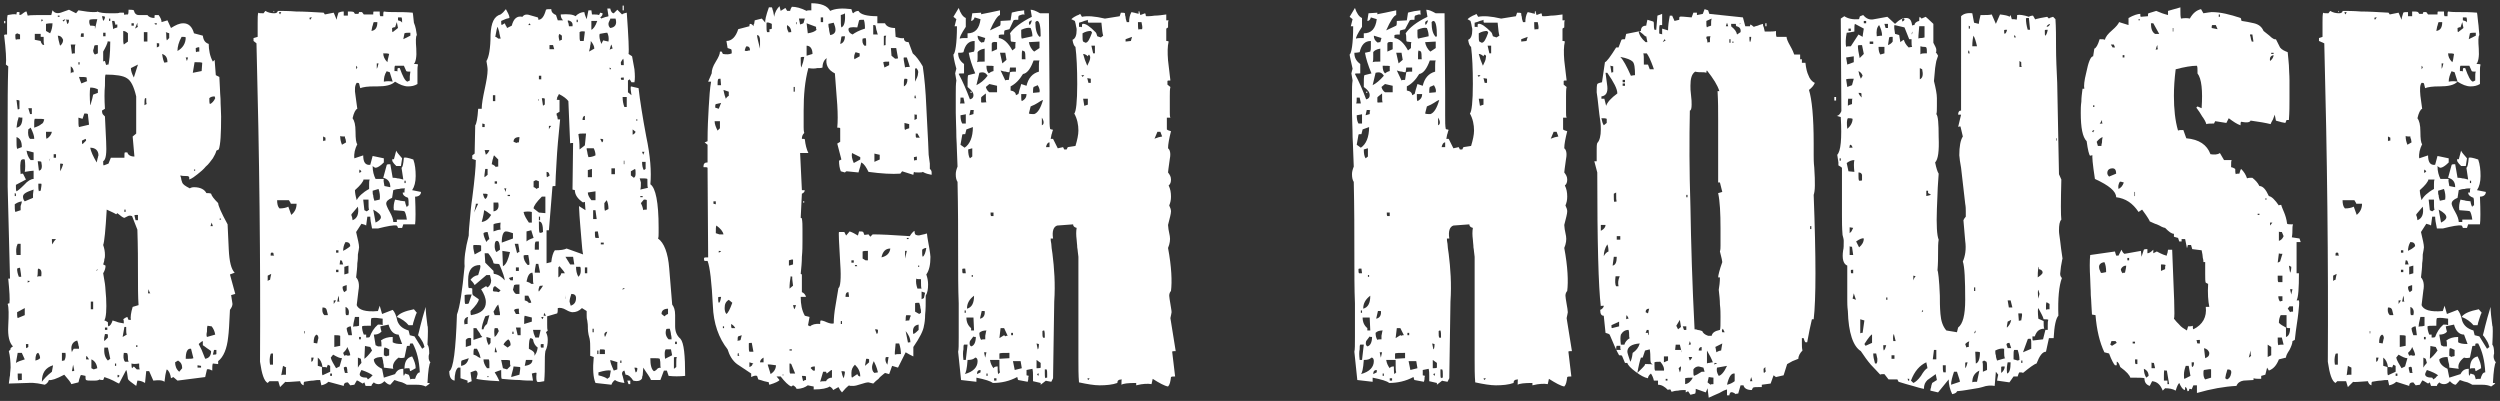
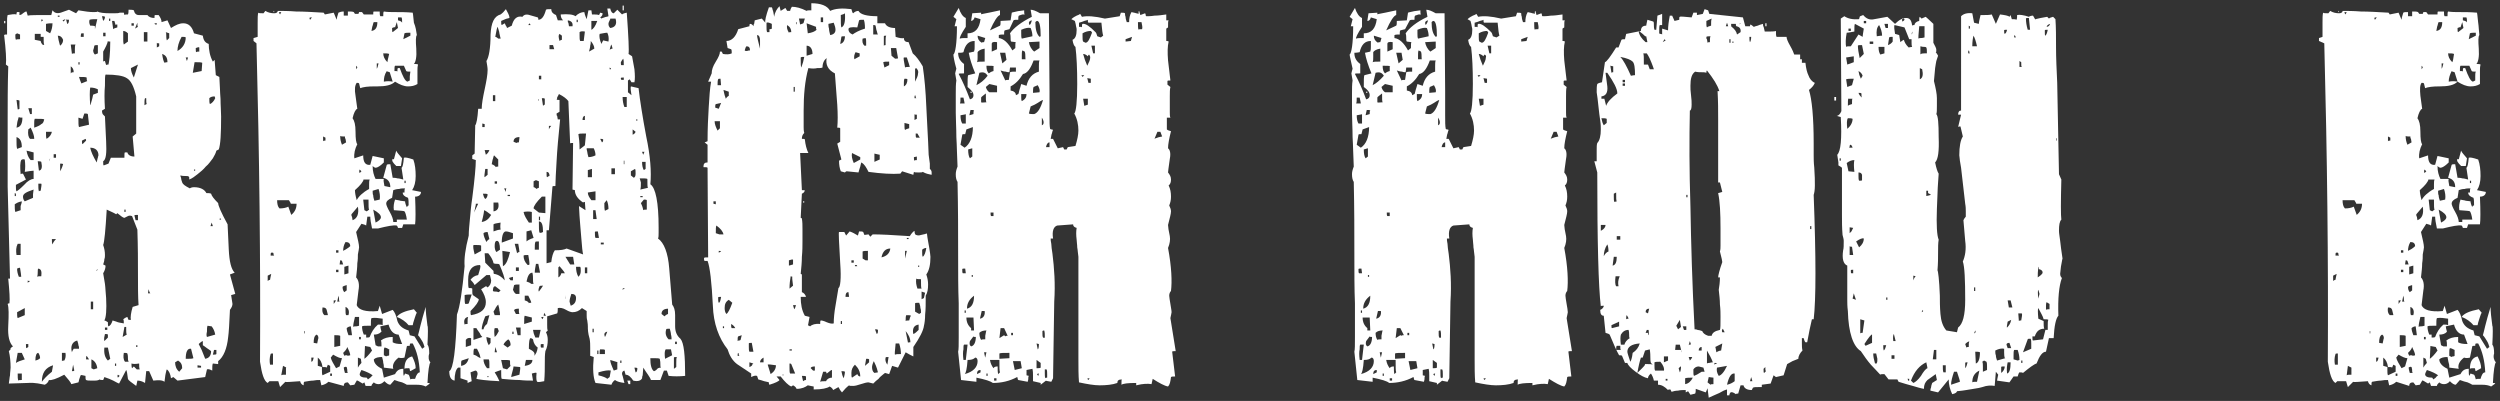
<svg xmlns="http://www.w3.org/2000/svg" width="424" height="68" viewBox="0 0 424 68">
  <rect x="0" y="0" width="424" height="68" fill="#333333" stroke="none" />
  <path d="m39.9,49.85l-.7.2.2,1.3c.1.4-.1.8-.4,1.2-.1,2.4-.2,3.9-.3,4.6-.2,2-.8,3.4-1.7,4.1v.5l-.9-.1c-.1.2-.1.6-.1,1.2-.4-.2-.7-.3-.9-.2l-.3,1.3-4.7.6-.7-.6-.4.2c-.1-.7-.3-1.2-.7-1.5-.1.1-.1.4-.2.7-.1.4-.1.8-.2,1.4-.4-.3-1-.3-1.9-.2l-.7-1.6h-.5l-.2,2c-.5-.3-.9-.4-1.3-.4-.1.6-.2.9-.2.9-.8-.6-1.3-.9-1.4-1.2-.1-.9-.2-1.4-.3-1.5l-1.2,2.3c-.3-.1-.6-.3-1-.5s-.9-.4-1.5-.6c0,.1-.1.2-.2.5-.3,0-.5,0-.6-.1-.1.1-.4.2-.8.2h-.6c-.4,0-.7,0-.9-.1-.1-.1-.1-.3-.1-.7-.5-.1-.8-.2-.8-.1-.1.1-.1.3-.2.5-.1.2-.1.5-.2.7l-1.2.3c-.1-.3-.5-.8-1.2-1.6-1.3.7-2.2,1-2.6.9-.1.3-.3.6-.7.8-.6-.1-1.6-.4-2.9-.3l-3.2.1c.1-.5.1-1,.2-1.4,0-.5.1-.9.1-1.3,0-1-.1-2-.3-2.8.1-.1.2-.2.3-.3-.1-.2.1-.3.4-.5-.6-.6-.9-1.7-.8-3.5.1-1.9.1-3.1-.1-3.7.1-.1.2-.1.3-.1.1-.7,0-2.1-.2-4.2h.3l-.4-15.6v-11.5c0-2.5,0-5.5.1-8.9l-.4-.3c.1-.8,0-2.5-.3-5,.1-.1.2-.1.5-.1v-2.3c0-.3,0-.6.1-1,.6-.1,1.1-.2,1.5-.1,0-.2,0-.3.1-.4h.4v.5c.2,0,.4-.1.6-.3.3-.2.4-.3.6-.3l.2.7c.3-.1,1.6-.1,4-.1l.2-.8c.3.4.7.6,1.4.4l1.4-.5,1.2.6.4-.5c1.1.2,2,.3,2.5.3.4,0,.7,0,.7-.1.4.2,1.1.3,2.1.3h.8c.4,0,.7,0,.9-.1h.7l.1.4c.1-.1.3-.1.6-.1.1-.2.1-.5.1-.8.4,0,.7,0,.9.1.1.5.4.8.8.8h1.5c.2.3.6.5,1.2.5,0-.3,0-.5.1-.5h.6c.3.4.5.8.5,1.2l1-.3.6,1.3c.8-.5,1.4-.8,2.1-.8.9,0,1.5.6,1.8,1.7l1.5.4c.1.8.4,1.2,1,1.4,0,1,.2,2.1.7,3l.3-.3.2,2.6.6.3c.1,1.3.1,2.6.2,3.7,0,1.1.1,2.1.1,3,0,2.9-.1,4.8-.4,5.6l-.4.2c-.1.4-.3.8-.6,1.3-.4.5-.7,1-1.2,1.4-.4.5-.9.9-1.4,1.3s-.9.7-1.4.9c0-.3,0-.5-.1-.5-.1-.1-.3-.1-.6-.1-.2,0-.5,0-.8-.1,0,.1,0,.2.1.4,0,.2.1.5.2.8s.5.6,1.3,1c.1-.1.4-.2.7-.2,1.1,0,1.8.4,2.1,1,.3,0,.6,0,.8.1.1.4.5.9,1.2,1.6,0,.4.5,1.6,1.6,3.6l.2,4.3c.1,2,.4,3.3,1,3.9l-.8.3.9,3.3ZM.9,3.95h-.2v-.4h.2v.4Zm1.8,29.3v-.4l-.2-.1v.5h.2Zm.7-27.4l-.5-.2-.3.2c0,.4,0,.7.1.9.1-.1.4-.1.7-.1v-.8Zm.3,28.3c-.6.1-.9.3-1.2.5,0,.6,0,1,.1,1.3l.9-.3v-.7c.1-.3.2-.6.2-.8Zm0,25.7h-.7l-.3,1.7c.3-.2.8-.4,1.5-.6l-.5-1.1Zm-.2-16.6v-1.9h-.5c-.3.6-.3,1.2-.2,1.9h.7Zm-.2-26.2c-.1,0-.2-.1-.5-.1l.2,1.6c.1,0,.2,0,.3-.1v-1.4Zm.5,2.9c-.3,0-.5,0-.6-.1-.1.1-.1.4-.2.6-.1.3-.1.7-.2,1.2.7-.1,1-.7,1-1.7Zm-.1,5c0-1-.3-1.5-.9-1.7v.7c0,.5,0,.9.1,1.3l.8-.3Zm2,4c-.3,0-.8.1-1.5.2.1-.6.1-1.3,0-2.1-.3-.1-.5,0-.6.1-.2.4-.2,1.2-.1,2.4.1-.1.2-.1.4-.1l.5,1-1.7.9v.4c0,.3,0,.5.1.7.2-.1.6-.4,1.3-1.1.6-.7,1.2-1,1.6-1v-1.4Zm-2.1,18c0-.3-.1-.8-.2-1.5-.1-.1-.2,0-.5.1,0,.5.1.9.3,1.4h.4Zm.6,6.5v-1.2l-1.3.7c0,.5,0,.8.1,1l1.2-.5Zm-.5,9.9h-.7c0,.6,0,.9.1,1.2.1-.1.3-.1.6-.1v-1.1Zm2-31.2c-1.2.4-1.8.7-1.8,1.2,0,.3.1.6.3.8l1.4-.6v-.6c0-.3.1-.6.1-.8Zm-.9,26.7v-.5h-.4c0,.4,0,.7.1.7l.3-.2Zm.9-31.7v-1.3l-1.2-.3c.1.6.3,1.2.7,1.6,0,0,.5,0,.5,0Zm-.6,20.5c-.2,0-.4,0-.4-.1v.4l.4-.3Zm.7-24.2c0-.4-.2-1-.6-1.8l-.4.3c-.1.8,0,1.3.3,1.6h.7v-.1Zm-.4-4.1v-1h-.6l.3,1h.3Zm2.1-11.8c-.1-.1-.1-.6-.1-1.3h-.5v-.5h-1v1l1,.2c0,.1.1.4.3.6.1.1.2.1.3,0Zm0,12.7c-.1-.1-.7-.1-1.6-.1-.1.2-.1.5-.1.8v.7c.6-.2,1-.4,1.2-.6.3-.1.4-.4.5-.8Zm-.7,40.5c0-.3-.1-.6-.3-.9-.3,0-.5.4-.5,1.3.4-.1.6-.2.8-.4Zm.2-13.9c.1-.8,0-1.2-.5-1.3-.1.1-.1.3-.1.6,0,.2,0,.5-.1.8.1-.1.3-.1.7-.1Zm0-19.4c-.1-.1-.4-.1-.6-.1l.2,1.6c.5-.1.6-.6.4-1.5Zm-.5,3.7c0,.6,0,1,.1,1.3.1-.1.2-.1.3-.1.1-.7.2-1.1.1-1.2,0,0-.5,0-.5,0Zm.8-27.7l-.2-.2c-.1.1-.1.2-.1.4l.3-.2Zm1.7,58.5c-1.3.4-1.9,1.3-1.9,2.8.3-.4.8-1,1.7-1.7l.2-1.1Zm-.1-58c-.3,0-.7,0-1.1.1v1.2l.7.4c.3-.6.4-1.2.4-1.7Zm-1.1,18.4c0,.6,0,1,.1,1.2.5-.3.8-.7.9-1.2h-1Zm.5,5c.1-.1.2-.3.2-.5l-.2.5Zm.5,13.2c0,.4,0,.7.1.9.1-.3.3-.6.6-.9h-.7Zm.7-13.8v-.6h-.4v.6h.4Zm.6-23.9v-.2h-.3v.2s.3,0,.3,0Zm.6,3.9c-.2-.5-.5-.7-.9-.7.1.4.1.7.2,1,.1.3.1.5.2.7.4-.3.5-.7.5-1Zm0,21.1c-.1-.1-.2-.1-.5-.1v1.3c.1-.2.3-.5.5-1.2Zm.4-24.6c-.1,0-.2.1-.5.2l.2.2.3-.4Zm-.6,56.6v1.4c.1-.1.2-.1.4-.1.2-.3.3-.8.2-1.3,0,0-.6,0-.6,0ZM11.7,3.35c-.3,0-.5,0-.5-.1l.2.8c.2,0,.3-.3.3-.7Zm.3,4.2l.2,1.6c.1-.1.2-.1.5-.1v-.7c0-.3,0-.6.1-.8h-.8Zm.5,4.7c0-.5-.2-.8-.5-1v1.2c.1-.2.3-.2.5-.2Zm.9,46.8c0-.1,0-.3-.1-.5,0-.2-.1-.5-.2-.8-.8.2-1.2.9-.9,2,0-.1.1-.3.3-.6h.9v-.1Zm-1,2.8l-.2,1.1c.2,0,.3,0,.4-.1l-.2-1Zm1.1-50.8v-.5h-.2v.4h.2v.1Zm1.6,10.1l-.2-1.8c-.1-.1-.3-.1-.6-.1l-.3.9-.7-.2c0,.9,0,1.4.1,1.6l1.7-.4Zm-.3-7.4c-.1-.1-.1-.3-.1-.6-.2-.1-.6-.1-1.3-.1.1.2.1.4.2.6.1.2.1.3.2.5l1-.4Zm-.6-7.5v-.6h-.4c-.1.2-.1.4-.1.6h.5Zm.4,17.6c0-.1,0-.2-.1-.3l-.6.3c0,.3,0,.5.1.6l.6-.6Zm.5,37.1l-.4-.6c-.1.1-.1.3-.1.6h.5Zm1.4-57.7c-.6,0-1,0-1.3.1-.1.2-.1.6.1,1,.3,0,.6,0,.8.1v.5l.4-1.7Zm.1,12.5v-.6c-.4-.2-.8-.3-1.3-.3-.1.6-.1,1.6,0,3,.1-.1.1-.3.2-.6.1-.3.2-.7.3-1.2l.8-.3Zm-.2,11.8c.1-.3.1-.6.2-.8,0-.2.1-.3.1-.4,0-.8-.5-1.3-1.4-1.3.1.6.5,1.5,1.1,2.5Zm-.6,24.9v-1.3h-.4v1.3h.4Zm-.3,8.5v1.5l.4.2.6-.2c-.1-.8-.5-1.3-1-1.5Zm1.1-51.9v-1.4c-.3,0-.5,0-.6.1-.1.6-.2.8-.2.7,0,.4.1.6.3.8l.5-.2Zm0,36.7c-.1-.1-.2,0-.3.2l.3-.2Zm1.2-42.9c-.1-.1-.3-.1-.5-.1l.2.8c.2-.2.3-.4.3-.7Zm5.3,19.8v-6.3c-.4-1.7-.9-2.7-1.6-3.1-.6-.4-1.8-.6-3.6-.6-.1.2-.1.8-.1,1.9-.1,1-.1,2.3,0,3.9l-.5.3c0,.4.1.6.2.7l.3.3.2,4.2c.1,2,0,3.1-.5,3.4,0,.4,0,.7.1.7l.8-.3.4-1h2.3c0-.6,0-.9.1-.9h.4c.1.4.5.7,1.2.7l-.3-3.4.6-.5Zm-5.2-16.5v-.6h-.4v.6h.4Zm.8.9c-.2,0-.4,0-.4-.1-.1.5-.4,1.1-.8,1.8v1.7c.1-.1.2-.1.3-.1l.2.7c.1-.1.2-.1.4-.1.1-.4.3-1.7.3-3.9Zm4.8,44.7c-.1-1.4-.1-3.2-.1-5.3s0-4.6-.1-7.5l-.9-2.3c-.3-.1-.5-.1-.7,0l-.6.3c-.2,0-.6-.3-1.2-.8l-.2.2c-.1-.1-.7-.4-1.6-.8-.2,3.5-.4,5.5-.6,6,.2.6.3,1.1.3,1.7,0,.2,0,.5-.1.7,0,.3-.1.6-.2.9l.4.2c0,.4-.1.8-.4,1.3.1.6.2,1.2.3,1.8.1.7.1,1.5.2,2.4.1,2,0,3.3-.3,3.8.1,0,.3.1.6.3,0,.4,0,.6.1.7.3-.1.5-.4.7-1,.3.1.6.2.9.3s.6.1,1,.2c0-.3,0-.6-.1-.7.1-.1.4-.3.7-.4,0,.1.1.2.2.5h.4c-.1-.4,0-1.2.3-2.2l1-.3Zm-4.8,9.1l-.4-1.9h-.6c-.1,1,.1,1.7.6,2.2l.4-.3Zm-.4-3.6v-.5c-.1-.1-.2-.1-.5-.1-.1.4-.2.8-.1,1.2l.6-.6Zm-.1-1.3v-.4h-.4v.4h.4Zm.5-52.4v-.4h-.2v.4s.2,0,.2,0Zm1.3.6c-.2,0-.4,0-.4.1,0-.1-.1-.3-.2-.7h-.4l.2,1.4c.1-.1.3-.2.7-.3v-.5h.1Zm-.3,57.9v-.4h-.2v.4h.2Zm.6,1.7l-.3-.2c-.1.1-.1.3,0,.5l.3-.3Zm1.4-56.7v-1.4c-.3-.3-.6-.4-.8-.4v1.5c0,.2,0,.5.1.8l.7-.5Zm-.2,49.7c-.1-.2-.1-.6-.1-1.3h-.3l-.3,1.7.7-.4Zm.3,4.5c-.1-.1-.1-.3-.1-.5s0-.5-.1-.8c-.1-.1-.3-.1-.6-.1-.1.6-.1,1.1.2,1.5h.6v-.1Zm-.5-25.3v-.4h-.2v.4h.2Zm1.4-31.5v-.5h-.4v.4h.4v.1Zm.7,6.5l-1.2.6c0,.5.2,1,.5,1.6l.7-2.2Zm.3,51.7c-.1-.2-.1-.6-.1-1-.6.1-1,.1-1.3,0,0,.3,0,.6.1.8l.3-.3.5.5h.5Zm-.3-25.3v-.9c-.4,0-.6,0-.6.1l.2.8s.4,0,.4,0Zm0-32.8c-.1-.1-.1-.3-.1-.7l-.4,1,.5-.3Zm-.1,54.3v-.3h-.2v.3h.2Zm1.7-51.8v-1.6h-.6v1.6h.6Zm-.1,10.6c-.1-.1-.1-.5-.1-1h-.2c-.1.2-.1.6-.1,1.2.2-.1.3-.2.4-.2Zm.6,32.1c-.1-.1-.2-.3-.3-.7l-.1.7h.4Zm1.1-45.6v-.2h-.4l.1.2h.3Zm.4,3.7v-.5c-.2,0-.4,0-.4-.1v.8l.4-.2Zm1.4,2.7c0-.8-.3-1.2-.9-1.4.1.7.2,1.2.4,1.5,0,0,.2-.1.5-.1Zm.3-4.1v-.8l-.6-.2c.1.1.1.3.1.6,0,.2,0,.5.1.8l.4-.4Zm2.2,56c0-.6-.2-1-.7-1.3l-.5.3c0,.6.2,1.2.7,1.6l.5-.6Zm.6-56.1c-.1-.1-.3-.1-.7-.1-.5.9-.7,1.7-.7,2.4.9-.5,1.4-1.3,1.4-2.3Zm.4,3.4h-.4l.2.6.2-.6Zm.5,49.4c-.6-.1-.9.5-.9,1.7h.5c.3,0,.6,0,.8-.1l-.4-1.6Zm1.9-48.5c-.2-.1-.6-.1-1.3-.1l-.3,1.8,1.5-.3.1-1.4Zm-1.2,18.3v-.2h-.2v.2h.2Zm.7-20.9c-.1-.1-.3,0-.6.1,0,.4,0,.7.1.7.1-.1.2-.1.5-.1v-.7Zm.3,54.3v-.3l-.6-.1v.4h.6Zm1.7-2.8c-.1-.1-.4-.3-.7-.5s-.5-.4-.7-.5v-.7c-.1,0-.4.2-.7.5l.5,1,.6,1.5c.7-.1,1-.6,1-1.3Zm.7-2.8c-.1-.6-.3-1-.6-1.4l-.7-.1c-.1.2-.1.6-.1,1-.1.4-.1.7,0,.9l1.4-.4Zm-.1-40.4c-.4,0-.7.1-.9.3,0,.5,0,.8.1,1,.3-.1.7-.5.9-1l-.1-.3Zm-.3,22l-.2-.6-.2.6h.4Zm.6,21h-.4l-.2.8c.3,0,.5,0,.6-.1,0,0,0-.7,0-.7Zm.9-22l-.3-.4c0,.1,0,.2-.1.3h.4v.1Z" style="fill:#fff;stroke-width:0px" />
  <path d="m73,61.45c-.2.2-.4,1.4-.5,3.5.2,0,.3,0,.4.1l-.7.5c-.4-.2-.9-.3-1.6-.3h-1.6c-.2-.1-.5-.3-.8-.4-.4-.1-.8-.2-1.3-.4l-.7.8c-.3,0-.6-.2-1-.6-.4.4-.7.5-1,.5s-.6-.1-.8-.3c-.2.2-.4.4-.4.6h-1l-.2-.6-.3.2c-.6-.4-1-.6-1-.5l-.4.7-.7.1-.4-.5c-.5,0-.7.2-.7.6l-2.6-.7c-.3.3-.7.5-1.2.6,0-.1-.1-.4-.2-.9-.4,0-.7,0-1.2.1-.4,0-.9.1-1.5.2-.1.1-.1.3-.1.6-.3-.1-.5-.3-.6-.7-1.6.1-2.4.2-2.5.1l-.9.9-.3-1h-1.5l-.3.3c-.6-.3-1-1.5-1.3-3.6.1-16.8-.1-34.8-.6-54l-.5-.4v-.5l.7-.2v-2.4c0-.8,0-1.3.1-1.7.1.1.4.1.9.1l.3-.4c.5.3,1,.4,1.5.4.3,0,.6-.1.6-.4.8,0,1.8,0,3.1.1,1.3,0,2.9.1,4.7.2l.2.3,1.5-.3.5,1.2c0-.2.1-.6.3-1.2.2-.1.5-.2.9-.2v.7h.7v-.7c.5,0,.8,0,1,.1l.2.3h.6l.1-.3h.5l.3.4h1.6c0-.3,0-.5.1-.5h1c0,.4,0,.6.1.8h.5c0-.4,0-.7.1-.8.6.1,1.2.1,2,.1s1.8,0,2.9.1c.1.5.1,1,.2,1.7.3.7.4,1.4.5,2.1-.2.2-.2,1-.1,2.3.1,1.4-.1,2.3-.4,2.6.3,0,.6,0,.7.1-.1.4-.1.7-.1,1v2.3c-.5.3-1,.4-1.6.4-.7,0-1.4-.3-2.2-.8-.6.6-1.6.8-3,.8h-.5c-1.1,0-1.9.1-2.4.3l-.2-.8c-.1-.1-.2-.1-.4-.1-.3.4-.4,1.1-.2,2.2l.3,2.2c-.3.1-.6.7-.8,1.6.3.4.5,1.1.5,2.3s.1,1.9.3,2.1c-.4.8-.6,1.6-.5,2.4l1.5-.5c0,1.2.4,1.7,1.2,1.6l.4-1.5,1.9.4v.7c-.6.6-1.1.9-1.4.9-.1,0-.3-.1-.5-.3,0,.9.2,1.6.5,2.2h1.4c-.1.2,0,.6.1,1.2l1,.2c0-.9-.4-1.4-1.2-1.6l.6-2.2c.1-.1.3-.1.6-.1l.4,2.3c.2,0,.5,0,.8.1.3,0,.6.1,1,.2l-.3-2c.2-.1.3-.6.4-1.7.2-.1.7,0,1.6.3.3.8.4,1.8.4,2.8s-.2,1.8-.6,2.4l1.5.3c0,.5-.4.8-1,.8.1,2.4.1,4,0,4.7h-2l-.2.6h-.7c0-.1-.1-.3-.2-.4-.6-.1-1.6.1-3.2.5h-1c-.2-.9-.3-1.6-.3-2h-.5l-.2,1.5c-.1-.1-.4-.2-.8-.3l-.9,1.4c.3,1.3.5,2.1.5,2.6,0,.2-.1.6-.2,1.2,0,.4,0,.9-.1,1.5,0,.7-.1,1.5-.2,2.4.4.4.6,1.2.4,2.2l-.3,2.5c.3.8,1.5,1.2,3.6,1l.3-.9.4,1.4,1.8-.7c.3.3.6.9.8,1.9.3.8.9,1.3,1.9,1.6l.2.8.8.2,1.3,2.1.4-.3c-.1-.3-.2-.7-.4-1-.2-.3-.4-.7-.7-1,.1-.3.2-.8.4-1.6.2-.8.5-1.9.9-3.2,0,.7.1,1.8.3,3.2.1.1.1,1.2,0,3.2.2.2.3.7.3,1.5-.2.6-.1,1.2.2,1.5Zm-27.6-14.7v.9c.1-.1.3-.2.4-.2,0-.1.1-.5.2-1l-.6.3Zm.9,15.1v-1.9c-.2,0-.4,0-.4.1-.2.6-.2,1.2-.1,1.8,0,0,.5,0,.5,0Zm.2-18.5q-.1-.1-.1-.2c0-.1,0-.2-.1-.3h-.3c-.1.1-.1.2-.1.5h.6Zm0-41.3h-.1v-.2h.1v.2Zm2.8,32.4l-.3-.5h-2c0,.6.1,1.1.4,1.4.6,0,1.1-.1,1.5-.3l.5,1.4c.6-.5.9-1.1.9-1.9h-1v-.1Zm-1.6-32.4c-.2,0-.4,0-.4.1l.2.3.2-.4Zm.9,60.3l-.6-.3-.3,1.6c.1-.1.4-.1.8-.1v-1.2h.1Zm3.1-5.8v-.4h-.1v.4h.1Zm1.2-53.6c-.2,0-.4,0-.4.1s0,.2.1.3l.3-.4Zm-.1,57.7v.7c.2,0,.3-.2.4-.7h-.4Zm1-2.4c.1-.6.2-.9.2-.9,0-.3-.1-.5-.3-.6-.4.2-.5.7-.5,1.4l.6.1Zm2.2,4.8v-1l-.4-.2c0,.1-.1.2-.2.5-.1-.1-.3-.1-.7-.1-.1-.8-.4-1.3-.8-1.6v1.4c.1,0,.3.1.7.2v.5c0,.4,0,.7.1.9l1.3-.6Zm-.4-9.7l-.2-.8c-.1-.3-.3-.4-.7-.4-.1.6,0,1,.3,1.3h.6v-.1Zm-.4-30l-.4-.2v.8c.1-.1.2-.1.4-.1v-.5Zm1.1,40.4v-.4h-.3v.4h.3Zm1.7-3c-.4,0-.8-.2-1.5-.6l-.4.5c.1.5.5,1.1.9,1.8l.6-.3.4-1.4Zm-1-9.8h-.4v.6l.4-.6Zm.7,6c-.2-.1-.6-.1-1-.1v2l1-.2v-1.7Zm-.3-14.1v-.4h-.4v.4h.4Zm0,3.3v-.4h-.4v.4h.4Zm.2,5c-.1-.1-.1-.3-.1-.4s0-.3-.1-.6l-.2,1h.4Zm-.2-10.1c-.1-.2-.1-.5-.1-.7v-.4c0,.6,0,1,.1,1.1Zm.8,3.8l-.2-.6c-.1-.1-.2-.1-.3-.1l-.1.7s.6,0,.6,0Zm.5-20.7l-.1-.6c-.1-.1-.1-.2-.1-.4-.4,0-.7,0-.8-.1,0,.6.1,1,.3,1.5l.7-.4Zm.7,17.6c0-.5-.3-.7-.8-.7-.3.5-.4,1-.4,1.5.3-.2.8-.4,1.2-.8Zm-.6,7.5v-.9c-.4.1-.6.2-.7.3,0,.4.1.7.3.9l.4-.3Zm.6,11c0-.3-.2-.8-.5-1.4-.1.4-.4.7-.7,1,0,.1.1.2.2.5.1-.1.3-.1.4-.1.1.1.3.1.6,0Zm-.4,3c-.1-.1-.1-.3-.1-.4s0-.3-.1-.6c-.2-.1-.4,0-.5.1,0,.2.1.5.2.9h.5Zm.1-18.2c-.1,0-.3.1-.7.2v1.3c.1,0,.3-.1.7-.2v-1.3Zm0,8.4c.2-.7,0-1.2-.5-1.4v.5c0,.4,0,.7.1.9h.4Zm.6,3.4l-.2-1.5c-.2,0-.5.1-.7.3,0,.3.1.7.3,1.2h.6Zm-.1-20.5c0,.2,0,.3.1.4l.1.6c.8-.3,1.1-1.1.9-2.3l-1.1,1.3Zm1.3,17.4h-.7c-.2.8-.3,1.3-.3,1.7.1-.1.3-.1.4-.1s.3,0,.6-.1v-1.5Zm.8-23.4c-.1.5-.6,1.1-1.5,1.9,0,.4.1,1,.3,1.7.3-.6,1-1.3,2.1-1.9v-.7c0-.4,0-.7.1-.9h-1v-.1Zm-1.1-18.9c0-.1-.1-.2-.2-.3v.6l.2-.3Zm.6,49.4l-.5-.2v1.7c.1-.2.3-.5.6-.8l-.1-.7Zm.1-31.8l-.3-.3c-.1.2-.1.4,0,.6l.3-.3Zm-.1,28.5v-.4h-.3v.4h.3Zm2,6.1c-.4-.3-1-.6-1.9-.9-.2.4-.3.6-.3.7,0,.4.4.6,1.2.6l.2.3c.1-.1.3-.2.4-.3l.4-.4Zm1.7-9.6c-.7-.1-1.3-.2-1.9-.1-.1.2-.1.6-.1,1.3h-.6c-.4,0-.7,0-.9.1,0,.5.1.9.3,1.4h.4v.5c.3,0,.5,0,.6-.1.3-.8.7-1.5,1.4-2.1.3,0,.6,0,.8.1v-1.1Zm-2.3-18.5c-.1-.1-.1-.7-.1-1.7h-.9l.2,1.8.4.2.4-.3Zm.2,23.3c-.7-.1-1-.2-.9-.2l-.1,2.2c.3-.2.8-.7,1.3-1.4l-.3-.6Zm.6-55.1c-.1.1-.1.3-.2.6-.1.2-.1.5-.2.9.7-.1,1-.6,1-1.5,0,0-.6,0-.6,0Zm1,30.1c.1-.6,0-1.2-.2-1.8l-1,.3c0,.3,0,.6.1.8,0,.3.1.6.2.9l.9-.2Zm.2,3c0-.4-.4-.8-1.3-1.3l.4,2.2c.6-.3.9-.6.9-.9Zm6.6,26.3c-.1-2-.5-3.6-1.2-4.9h-.4c-.1.1-.1.2-.1.4-.3,0-.5,0-.5.1l-.4,1.9c-.4.1-.7.1-1,0-.8.6-1.1,1.3-.9,1.9l-1.6-.2c0-.2,0-.5-.1-.8,0-.3-.1-.6-.2-1-.6,0-1.1.1-1.4.4,0,.6.5,1.2,1.4,1.6l.3,1.5,1.9-.6c.3-.6.7-.9,1.4-.9v.4c0,.4,0,.6.1.8l.2-.4.6.2c.1.1.2.4.3.8.1-.1.4-.1.8-.1.2-.7.5-1.1.8-1.1Zm-3.6-6.4c-.8,0-1.4-.6-1.7-1.7l-1.4.3c0,.2.1.5.2.9-.4.4-.8.5-1.3.5l.3,1.8.4.2h.6c0-.5,0-.8-.1-1,.5-.4,1.2-.6,2-.6v.9c.3.2.8.3,1.6.3l-.6-1.6Zm-3.7-46v.9c.1-.1.2-.4.3-.9h-.3Zm2.1-1.6c-.2-.1-.6-.1-1-.1,0,.5.2,1,.7,1.5,0-.1.1-.6.3-1.4Zm.1,3.1c-.4-.1-.6-.2-.5-.2-.4.6-.5,1.2-.5,1.8.5-.1,1-.1,1.5,0l-.5-1.6Zm0,47.1c-.4-.3-.7-.4-.9-.4-.1.2-.1.5-.1.8v.5l.4.2q.1-.1.2-.1c.1,0,.2,0,.3-.1v-.9h.1Zm3.2-24.5c0-.6,0-1-.1-1.3-.6-.2-.9-.5-.9-.9h.3c0-.3,0-.6.1-.7-.4,0-.7,0-1,.1-.4,0-.7.1-1,.2l-.2,1.3c-.7.3-1,.6-1,1,0,.2.2.7.6,1.4s.6,1.3.6,1.7h.6v-.4h1.7c-.1-.8-.3-1.3-.4-1.4-.1-.1-.7-.1-1.8-.2-.1-.6,0-1.2.2-1.8.3.1.7.1.9.2.3,0,.6.1.8.1,0,.2.1.6.3,1,.1-.2.2-.3.3-.3Zm-1.3-6.7h-.8c-.6-.6-.8-.9-.6-1.2q.1,0,.2.1l.4-1.5c.1.3.5.7,1,1.3l-.2,1.3Zm-.5-23.4l-.2-1-.3.9c-.1-.1-.2,0-.5.1,0,.4,0,.7.1.7l.9-.7Zm2.1,7.4c-.4,0-.6,0-.7-.1l-.4-.9h-1.5c-.1.1-.1.4-.1.9.3,0,.5,0,.5.1,0-.3,0-.6.1-.6h.3c.5,1.4.9,2.2,1.3,2.3l.4-.2v-.7c0-.3.1-.6.1-.8Zm1.1,40.9c-.1.1-.2.4-.3.7-.1.4-.3.8-.4,1.4h-.7c-.5-.6-1.2-1.1-2-1.4.4-.6,1.4-1,2.9-1.3l.5.6Zm-2.5-49.2c0-.4,0-.7-.1-.9h-.6v.5c.4.1.6.2.7.4Zm1.4,2.2v-.5c-.5,0-.8,0-1,.1l-.2,1,1.2-.6Zm-.8,25v-.4h-.2v.4h.2Zm.8,31.9q-.1-.1-.1-.2c0-.1,0-.2-.1-.3-.4,0-.7,0-.8.1,0-1.2.4-1.9,1.3-2.1.4.8.6,1.4.6,2l-.9.5Z" style="fill:#fff;stroke-width:0px" />
  <path d="m116.2,63.75c-1,.1-1.9.1-2.8,0l-.3-.9h-.5l-.6,1.6h-1.6c-.1-.3-.3-.6-.5-.9-.2-.3-.5-.7-.8-1.2l-.1,1.3c-.1.2-.1.4-.1.5-.2.4-.7.6-1.5.4-.4-.6-.8-1-1.3-1l-.2-.7c-.4.1-.5.5-.3.9l.3,1.2c-.7-.1-1.2-.2-1.6-.5-.3.2-.5.5-.6.8l-2.7-.3c-.4-.9-.5-2.4-.3-4.4l-.6-.2v-1.3c0-.5,0-1.1-.1-1.6-.3-1-.3-1.6-.3-2.1s-.1-.8-.1-1c-.1-.3-.1-.7-.1-.9v-.7l-.8-.5c-.5.5-1,.7-1.6.7-.2,0-.6-.1-1.1-.4-.5-.3-1-.4-1.4-.3,0,.4,0,.7-.1.9l-1.7.5v1.4c0,.5,0,.8.1,1l-.3.3c.2.4.3.8.3,1.3,0,.7-.1,1.3-.4,1.9-.1.6-.1,1.3-.1,2.1s0,1.9-.1,3c-.6.1-.9.2-1.2.1-.1-.1-.2-.6-.1-1.5-.1-.1-.4,0-.8.1l.2,1.2c-.6,0-1.4,0-2.3-.1-.9,0-1.9-.1-3-.2-.1-.1-.1-.6-.1-1.5-.2.1-.4.1-.6.2-.2.1-.3.1-.5.2.2.3.5.8.8,1.5-2.3-.1-3.6-.3-3.9-.4l.2-.8c0-.3-.1-.6-.4-.6l-.8.3.2,1.5-.7.3v-.4l-1.2-.4v-1.8h-.4c-.4.3-.6,1.1-.6,2.2-.6-.1-.9-.6-.9-1.6.7-.4,1.1-3.6,1.3-9.6.5-1.3.9-4,1.3-8.2-.1-1.2.1-2.9.7-5.2,0-.8.1-1.7.2-2.8s.2-2.3.4-3.6c.4-3.1.6-5.3.6-6.4l-.6-.2v-.6l.4-.3.1-4.8c.2-.2.4-1.2.5-2.8h.6c0-.8.2-1.9.5-3.3.3-1.4.5-2.5.5-3.3,0-.4-.1-.9-.2-1.5.4-.6.7-2.1.7-4.5.1-2,.6-3.1,1.7-3.4.3-.2.6-.5.9-.9.3.6.6,1,.6,1.5-.3.1-.5.1-.7.2-.2.1-.5.2-.7.3,0,.4,0,.6.1.7l.5-.3c.1.1.1.3.2.4.1.1.1.2.2.4l.8-.4c.3-1.2.9-1.7,1.8-1.5.2-.3.6-.5,1.2-.3l1.4.4c.1.1.1.2.1.4.6,0,1-.6,1.3-1.7.1-.1.4-.1.9-.1,0,.5.3.8.8,1l.3.9h.9c-.3-.3-.4-.6-.4-1,1.3-.1,2.1,0,2.5.3.5-.5,1-.7,1.5-.7.1.6.3.9.4,1.2l.3-1.5h.5l.1.7c.6,0,.9,0,1.2.1l.2-.4.4.1c0,.3-.1.5-.4.7l.2.2c.1-.1.3-.1.5-.2.2-.1.5-.1.7-.2l-.2-1.3h.5c.1.5.3.8.6.8l.6-.6.8.8c.1-.1.3-.2.8-.3.3,4.2.4,6.5.3,7l.6.4.4,2.2c.1,1,.1,1.7,0,2.2h-.5l-.3-.5-.3.2v2l.6.5c-.1-.7-.2-1.2-.1-1.5l1.3.3c.1,1,.3,2.3.5,3.6.2,1.4.5,2.9.8,4.6.7,3.3.9,6,.7,8.1.9.6,1.4,3.1,1.4,7.3v.9c0,.5,0,.8-.1,1,1,.7,1.7,2.4,1.9,5.1l.5,6.1c.3.4.5.9.5,1.8v1.9c0,.9.3,1.6.9,2.1.6.7.8,2.8.8,6.3Zm-37.9-2.6c-.1.1-.1.4-.1.9.7-.1,1.1-.5,1.3-1.3l-1.2.4Zm1.1-7.4c-.6.1-.8.6-.6,1.3.1-.1.2-.1.5-.1,0-.6,0-1,.1-1.2Zm.6-3.8c-.6,0-.9,0-1.2.1,0,.8,0,1.3.1,1.5.3,0,.5,0,.6-.1l.5-1.5Zm-.1,8.6v-1.2c-.4-.1-.7,0-.9.3v1.2l.9-.3Zm2.6-11.9l-2,1.7c-.2-.4-.5-.7-.7-.9.3-.4.7-.7,1.3-.8.3-1,.5-1.5.3-1.7-1.3,0-2,.8-2,2.5,0,.7,0,1.2.1,1.4.3,0,.5,0,.6.1v.4c0,.3,0,.5.1.7l1,.7c0,.4-.5,1.1-1.4,2,0,.4,0,.6.1.7,1.7-.3,2.5-1,2.5-2.2,0-.7-.3-1.4-.8-2.2l.8-.5c.1,0,.2.1.3.2.4-.3.6-.7.6-1.2,0-.1-.1-.4-.2-.9h-.6Zm-.7,10.5c-.1-.1-.3-.3-.4-.6-.1-.2-.4-.5-.6-.9h-.5v2l1.5-.5Zm-.3,3.6c-.1-.7-.4-1.2-.6-1.6h-.5c-.1.2-.1.6-.1,1,.4.1.7.3.8.4l.4.2Zm.1-18.2v-.9c-.1-.1-.6-.1-1.3-.1-.1.3,0,.8.2,1.6l1.1-.6Zm-.5-8h-.4c0,.1,0,.3-.1.6,0,.2-.1.5-.2.9l.7-1.5Zm2.2,1.9c-.5-.4-.9-.7-1.2-.8,0,.2-.1.9-.4,2,.7-.1,1.2-.5,1.6-1.2Zm-.3,17c-.1,0-.3.1-.7.2-.4,1-.6,1.7-.6,2.2h.3c.1-.4.3-.7.6-.9l.4-1.5Zm-.8-31.9v-.5l-.4-.1v.6h.4Zm.5,11.4c-.1-.1-.4-.1-.8-.1.1.4.2.7.4.9.2-.1.4-.4.4-.8Zm0,6.4c-.4,0-.6.1-.7.2,0,.4.2.9.5,1.5.1-.2.3-.4.5-.5l-.3-1.2Zm2.9,8.2c0-.4-.3-1.3-.9-2.7-.1-.1-.3-.1-.4-.1s-.4,0-.6-.1c-.1-.6-.5-1.2-.9-1.7h-.6l.1,1.6,1.4,1.4c0,.3,0,.5.1.5.7.1,1.3.5,1.8,1.1Zm-2.6,14.8v-.6c0-.3,0-.6-.1-.8h-.9c0,.5.2,1,.6,1.5h.4v-.1Zm-.3-32.7v-1h-.4c-.1.8-.2,1.3-.1,1.4l.5-.4Zm-.5-4.2l.2.8c.3-.2.5-.5.6-.8h-.8Zm1,32.7v-.8c-.1,0-.3-.1-.7-.2,0,.4.1.9.4,1.4l.3-.4Zm-.3,5.8v-.1h-.3v.1h.3Zm1.6-36.9l-.7-.7c-.1.1-.1.3-.2.6-.1.2-.1.5-.2.9.3.1.6.3.7.5.1-.1.2-.1.4-.1,0,0,0-1.2,0-1.2Zm-.5-9.9v-1h-.4v1h.4Zm.9,32.1l-.9-.7c-.3,0-.4.3-.4.8.1.1.3.1.4.1s.3,0,.6.1l.3-.3Zm-1.2-14.9v1.5c.7-.1,1-.6.8-1.5h-.8Zm1.2,3.4c-.7.1-1.1.2-1.2.3v1.2c.5-.2.9-.3,1.2-.3-.1-.6,0-1,0-1.2Zm-.5,17.9h-.5c-.1.3-.1.8,0,1.5.3-.2.5-.6.7-1l-.2-.5Zm-.1-24.5v-.4h-.4v.4h.4Zm.5,11.2c0-1-.2-1.5-.5-1.5s-.4.3-.4.9c0,.4.1.8.3,1l.6-.4Zm0,11.1c0-.2,0-.5-.1-.8,0-.3-.1-.6-.2-1-.1.1-.3.3-.4.5s-.2.4-.4.7l.2.6h.9Zm-.5,6.3l-.3-.9-.1.9h.4Zm.6-53.3c-.1-.2-.1-.5-.2-.8,0-.3-.2-.7-.3-1.1-.1.1-.2.6-.4,1.7.1,0,.3.1.5.3h.4v-.1Zm-.7.9c-.1.1-.1.3-.1.7,0-.4,0-.6.1-.7Zm2.4,54.7c-.1-.1-.1-.4-.1-.9-.1-.1-.6-.1-1.5-.1l.3,1.4.7.2.6-.6Zm.4-21.6v-.9c-.6-.2-.9-.3-1.2-.3-.4,0-.7.6-.7,1.9l1.9-.7Zm-1.8,2.1l.1,2.6c.6-.3.9-1.2,1.2-2.4l-1.3-.2Zm1.4,16c0-.4-.1-.8-.4-1-.4.3-.7.6-.8.9l.7.5.5-.4Zm-1.1-26.6l.3.6c0-.3,0-.5.1-.6h-.4Zm1,1.3v-.2h-.4v.2h.4Zm.5,14.3v-.6c-.1,0-.3.1-.7.2l.3.4s.4,0,.4,0Zm.1,14.6c0,.2-.1.5-.2.9s-.2.7-.2.9l1.4-.4c.1-.8.2-1.2.1-1.3l-1.1-.1Zm1-12.2v-1.7c-.4,0-.7,0-.9.1l-.2.8c.1.2.2.5.5.7h.6v.1Zm-1,6.7v-.4h-.2v.4h.2Zm1-33.4c-.7,0-1,.3-1,.8.1,0,.2.1.5.2.1-.1.2-.1.4-.1,0-.2.1-.5.1-.9Zm0,30c-.1-.1-.1-.4-.1-.9-.5,0-.8.1-.8.3l.3.6s.6,0,.6,0Zm0-10.5c0-.3-.1-.8-.2-1.4h-.6l.4,1.6c.1-.1.2-.2.4-.2Zm-.1,3.2v-.6h-.5v.6h.5Zm.3,10.9v-1.3h-.8l.3,1.3h.5Zm1.5-12c0-.5-.1-1-.2-1.6-.4,0-.7,0-.8.1,0,.6.2,1.1.7,1.6.1,0,.2,0,.3-.1Zm.4-7.1v-1.8c-.4-.1-.9-.1-1.4,0,.1.6.5,1.2.9,1.8h.5Zm-.1,13.6c0-.2-.2-.6-.5-1.2h-.6v.8c.4.1.7.3.7.5,0-.1.2-.1.4-.1Zm.1,3.2v-.7l-1.2-.3c-.1.1-.1.6-.1,1.4l1.3-.4Zm-1,6.5l-.2,1c.8-.1,1.3-.4,1.3-1h-1.1Zm.9-22l-.8.2v1.7c.2-.2.6-.4,1.2-.6l-.4-1.3Zm.4,9.1c-.1-.2-.1-.5-.1-.8s0-.7-.1-1.1c-.5,0-.8.5-1,1.5.3.1.6.2.8.4,0,0,.4,0,.4,0Zm-.5-43.9l-.2-.3-.2.3h.4Zm1.2,54.7c-.4-.3-.7-.7-.8-1.4-.1-.1-.3-.2-.4-.2-.2,0-.3.6-.3,1.8.8.4,1.1.7.9,1.2.3-.3.5-.7.6-1.4Zm.2-28.2l-.5-.2-.4.2v1c.1,0,.3.1.5.3.1-.1.3-.2.4-.2v-1.1Zm1.1,5.4v-2.8h-.6c-.9.9-1.4,1.6-1.4,2l.9.7,1.1.1Zm-.8,19.8h-1.3c.1.4.1.6.2.8s.1.3.2.5h.6l.3-1.3Zm-.3-13.6v-1.4c-.4,0-.6,0-.6.1-.1.2-.1.7-.1,1.3h.7Zm.2,3.9l-.3-1.5h-.4c-.1.6-.2,1-.2,1.5h.9Zm.5,2.2c-.3,0-.5,0-.6.1-.2.5-.2.8-.1.9.3-.4.6-.8.7-1Zm-.7-31.4v-.2h-.1v.2h.1Zm.7,22.3c0-1.2-.2-1.8-.7-1.8,0,1,0,1.7.1,1.9.2.1.4,0,.6-.1Zm-.3-25.9v-.6h-.4v.6h.4Zm-.2,23.9v-.6h-.2v.6h.2Zm.6,21.6v-.6c-.3,0-.5,0-.5.1,0,.3,0,.5.1.5h.4Zm0-5.2c-.2,0-.4,0-.4.1l.2.3.2-.4Zm.2-37c-.1-.1-.2-.1-.5-.1l.2,1.3c.1-.1.2-.2.3-.2v-1Zm.2,36.8l-.3-.5-.1.5h.4Zm6.7-17.9l-.1-1.4c-.1,0-.2,0-.3.1-.9-.6-1.4-1.3-1.4-2.1l-.4-.1.1-7.9c-.3,0-.5,0-.5.1l-.3-7.2c-.3-.4-.8-.8-1.6-1.2l-.2.4q-.1.1-.1.2c0,.1,0,.2-.1.3.1.1.2.1.5.1v2l-.5.3c0,.2,0,.4.1.4l.1.6h.4c-.3,2.9-.5,5.2-.6,7.1s-.2,3.3-.2,4.2c-.3,0-.5,0-.5.1l-.6,7.4h-.4v5.6l.8-.2c.1-.9.3-1.6.6-2,1,0,1.6-.1,2-.3l2.8,1c-.1-.4-.2-1.3-.3-2.7-.1-1.4-.3-3.2-.4-5.5l1.1.7Zm-6.1-5.8c0-.5-.2-.7-.5-.7,0,.6,0,.9.1.9.1-.1.3-.2.4-.2Zm-.1-8.5v.6c.1-.3.3-.5.4-.6h-.4Zm.9-13l-.2-.7h-.6v.7h.8Zm1.8,38c-.1-.3-.5-.7-.9-1.2l-.2.2v1.7c.2-.1.4-.3.5-.7h.6Zm-.5-40.3l-.4-.3c-.2.2-.2.5,0,1.2.1-.1.3-.2.4-.2v-.7Zm.7,44c-.1.4-.2.6-.1.6,0-.3.1-.5.1-.6Zm1.4-5.2l-.2-1.3h-1.3l.8,1.3h.7Zm-.3-40.4c.1-.6-.2-.9-.8-1,0,.2,0,.4.1.4l.1.6h.6Zm.6,46.1c0-.5-.3-.7-.8-.7-.2.6-.3,1-.3,1.3,0,.1.1.3.2.7.6-.2.9-.6.9-1.3Zm0-5.3c0,.6.1,1.2.4,1.7.3-.3.4-.6.4-1,0-.3,0-.6-.1-.7h-.7Zm.3-41.5v-.4h-.2v.4s.2,0,.2,0Zm1.4,18.9h-.5c-.4,0-.6,0-.8.1.1.6.2,1.4.2,2.6l.9-.7.2-2Zm-.2-17.3c-.5-.1-.8,0-.9.1v.6c0,.4,0,.7.1.9h.6l.2-1.6Zm0,15v-.7c-.2,0-.4.2-.4.7h.4Zm.4,26v-1h-.4v1h.4Zm1.4-20c0-.4-.1-.8-.3-1.2h-1.2c0,.1,0,.3.1.6,0,.2.1.5.2.9.4,0,.8-.1,1.2-.3Zm-.6,3.7v-1.4c-.1,0-.3.1-.7.2v1.2s.7,0,.7,0Zm.6,3.9v-1.5l-1.3.2c0,.4.2.8.6,1.3h.7Zm-.2-25.7c0-.4-.2-.8-.6-1.3,0,.2,0,.5-.1.8,0,.3-.1.6-.2,1l.9-.5Zm-.5-4.7v1.5c.3-.1.7-.6,1-1.5h-1Zm.4,52.8v-.6h-.2v.6h.2Zm.5-19.2l-.2-1.5h-.4v1.5h.6Zm.4,3.3l-.2-1.2c-.3,0-.5,0-.5.1,0,.5,0,.8.1,1h.6v.1Zm-.1,19.6v-.6h-.2v.6h.2Zm2.1,2.8c-.4-.1-1.1,0-2.1.3v.5c.8.2,1.3.4,1.5.6l.4-.3.2-1.1Zm-.4-55.8c.1-.6,0-1.1-.2-1.5-.3,0-.7.1-1.3.2-.1.4,0,1,.3,1.7l.3-.6.9.2Zm-.6,53v-.7c-.1-.1-.4-.1-.8-.1-.1.1-.1.4-.1.8h.9Zm-.3-36.4c-.1-.1-.3-.1-.5-.1l.3.6c.2-.1.2-.3.2-.5Zm.1,17.8v-.3h-.5v.3h.5Zm.8-6c0-.6-.1-1.1-.3-1.5l-.4.5c0,.6,0,1,.1,1.3l.6-.3Zm-.2,20.8c-.5.1-.6.4-.4.9.1-.1.2-.4.4-.9Zm.5-53c-.2.4-.3.6-.3.8,0,.3.1.5.3.7.8-.1,1.2-.6.9-1.6h-.9v.1Zm.4,5c0-.1-.1-.3-.2-.7-.1.1-.2.5-.3.9.1-.1.3-.2.5-.2Zm-.3,3.5v-.2q-.1,0-.2-.1v.3h.2Zm1.2,49.7l-1.3-.4c0,.4.2.9.6,1.8l.6-.2v-1.2h.1Zm-.5-31.9v-1h-.6v1h.6Zm1.1,32v-.4h-.2v.4h.2Zm.4-50.4c0-.6,0-.9-.1-1.2-.1.1-.3.4-.4.6,0,.3,0,.5.1.5h.4v.1Zm0,2.4v-.4c-.3,0-.5,0-.5.1s0,.2.1.3c0,0,.4,0,.4,0Zm.2,35.4c-.1,0-.2,0-.3-.1l-.2.3q.1-.1.2-.1s.2,0,.3-.1Zm-.2-47.2h-.2v-.8h.2v.8Zm.5,16.4v-1.7h-.7c0,.6.1,1.2.3,1.7h.4Zm-.4,9.7v-.6h-.1v.6h.1Zm1,37.3h-.3l-.2-.6h.5v.6Zm.1-36.1v.7l.5.4c.2-.1.3-.3.3-.7s0-.7-.1-.8l-.7.4Zm.3-7.1v.9c.2-.1.4-.2.5-.5l-.5-.4Zm.8,40.5c-.1-.1-.3-.1-.5-.1l.2.8c.2,0,.3-.3.3-.7Zm0-42v-.2h-.2v.2h.2Zm1.8,11.4c-.1-.1-.1-.6-.1-1.5-.1-.1-.6-.1-1.3-.1l.2.7c0,.5,0,.9-.1,1.2l1.3-.3Zm-.9,1.6v-.2h-.4v.2h.4Zm.7.5c-.1-.1-.2-.1-.5-.1l-.5.6c.1.2.3.6.4,1.2.1-.1.3-.1.6-.1v-1.6Zm-.2-5.3v-1.2h-.6c0,.6.1,1.1.3,1.4l.3-.2Zm-.6-2.9c0,.1.1.2.2.5,0-.1.1-.2.2-.5h-.4Zm3.2,36.6c-.1-.1-.1-.3-.1-.6,0-.2,0-.5-.1-.9-.2-.1-.5-.1-.9-.1h-.7c0,1.2.2,1.9.6,2.2.1,0,.3-.1.5-.3.1-.2.4-.3.7-.3Zm1.3-10c-.8,0-1.2.3-1.2.9l.5.4c.1-.1.3-.3.6-.4v-.9h.1Zm.6,7.9l-.2-1h-.9c-.2.3-.2.8-.1,1.6l1.2-.6Zm-.1-2.7c0-.2,0-.5-.1-.8,0-.3-.1-.6-.2-1-.4,0-.6,0-.6.1-.2.6-.1,1.2.4,1.7h.5Zm.9,3c-.3,0-.5,0-.5.1v1.9l.4-.3v-.7c0-.5,0-.8.1-1Zm0-2.2v-.4h-.3v.4h.3Z" style="fill:#fff;stroke-width:0px" />
  <path d="m158,29.65c-.5-.1-1-.2-1.5-.5-.1.1-.3.1-.7.1s-.7,0-.8-.1l-.1.5-1.9-.6-.3.4c-1.4.1-3.2,0-5.4-.3-.4-.8-.7-1.3-1.2-1.6-.1.1-.1.4-.2.7-.1.3-.2.6-.3,1l-2-.2c-.1,0-.2.1-.3.2l-.7-.2c-.2-.5-.3-1.1-.3-1.8l.4-.2-.7-2.7.5-.3v-2.3c-.1-.1-.2-.1-.5-.1.1-1,.1-2.3,0-3.9l-.4-5.3c-1.2-.6-1.6-1.5-1.4-2.6-.4.3-.7.8-.7,1.6-.2.1-.5.1-.9.1-.4.1-.9.1-1.5,0-.6,2.2-.8,4.6-.8,7.2v2.8c0,.3,0,.6.1,1-.3.3-.4.6-.4,1,.3,0,.5,0,.5.1.1.9.3,1.7.6,2.3h-1.4s.3,6.3.3,6.3c.3,0,.5,0,.5.1-.1.2-.2.4-.5.5l-.2,4.1q.1,0,.2.1c.1.6.1,1.2.1,1.8v2.1c0,.7,0,1.6-.1,2.6,0,.9-.1,1.9-.2,2.9l.2.1v3c.3.1.6.4.7.8h-.9c0,1.3.2,2.3.7,3.2l.8.2c-.2,1.2-.3,1.6-.3,1.4l.4.2c.3-.3.9-.5,1.7-.4,0-.3,0-.5.1-.6.2,0,.6.1,1,.3.5.2.9.3,1.2.2,0-.8.1-1.9.3-3l.5-3c.3-.1.5-1.5.3-4.2-.2-3.5-.3-5.3-.2-5.3h.9l.3.6.6-.7c.3.1.5.2.7.3s.5.3.7.4l.2-.7c.3,0,.6,0,.7.1l.2.5.7-.1.3.4.4-.4c1.3,0,3.4.1,6.3.3.3-.5.6-.8.8-.9,0,.4.1.7.3.7.2.1.5.1.8,0s.6-.1.8-.2c.2,0,.2-.1.2-.1.1,1,.3,1.8.4,2.5.1.7.2,1.2.2,1.5,0,1.3-.2,2.3-.7,3,.2.6.3,1.1.3,1.7,0,.8-.1,1.4-.4,1.9,0,1.3,0,2.4-.1,3.2,0,.8-.1,1.5-.2,1.9-.1.8-.7,2-1.8,3.6v1.6c-.2-.1-.4-.2-.6-.3-.2-.1-.5-.3-.7-.4l-1.3,2.6-1-.3-.5,1.4-.7-.2c-.1.1-.3.2-.5.4-.1.1-.4.3-.6.6-.3.2-.6.5-.9.8l-.8-.2c-.3,0-.7.1-1.3.3-.6.2-1,.3-1.3.3-.4,0-.7,0-.7-.1-.4.3-.8.7-1.2,1.2-.2-.2-.4-.5-.6-.9l-.9.5c-.1-.3-.4-.5-.6-.6-.4.3-1.3.5-2.7.5v-.5c-.1,0-.5-.1-1-.2-.4.3-1,.6-1.9.6-.1-.3-.4-.5-.6-.6l-.3.2c-.5-.2-1.1-.8-1.8-1.7h-.7l.5.6c-.1.2-.7.5-1.7.8-.1-.1-.1-.2-.1-.4-.2-.1-.5-.1-.8-.2-.3-.1-.6-.2-1-.3l-.2-.6c-.3-.1-.6,0-1,.2v-.6l-2.4-1.6c-.8-.6-1.3-1.5-1.6-2.5-1.5-1.9-2.4-4.4-2.5-7.4-.2-4-.5-6.6-.9-7.6h-.5c-.1-.1-.1-.2-.1-.5.1-.1.3-.1.7-.1l-.1-15.2c-.1-.1-.3-.1-.7-.1,0-.6.2-.8.7-.8v-3l-.5-.4c.1,0,.2-.1.5-.2,0-2.2.1-4.1.2-5.8.1-1.7.2-3.2.4-4.3h-.5l.6-1.4c0-.6.2-1.2.7-2s.7-1.3.7-1.7h.3l.2.4c.6.1,1.1.1,1.5-.1,0-.3,0-.6-.1-.7l-.6-.2-.2-1.2c.9,0,1.6-.7,2-2l1.9-.5c0-.2,0-.3.1-.4.2,0,.4.1.6.4,0-.2,0-.3.1-.4l.1-.6,1.2-.3.6.7c-.1-.3.1-1.2.6-2.6h.5c.1.1.1.4.2.6.1.3.1.6.2,1,.1-.8.5-1.4.9-1.8l.2.8.8-.5.3.5h.5c0-.1.1-.4.3-.7.7,0,1.5.2,2.5.7.1-.1.3-.1.8-.1V.55c1.6,0,2.7.4,3.2,1.3.8-.4,2-.5,3.6-.3.1.4.2.7.3.7.3-.3.6-.4.9-.4.3.6,1.4.9,3.2.9v1.2h1.3c.2.5.8.8,1.7.8l.1,1.5c.6.2,1.1.3,1.4.2,0,.5.3.7.8.7l.7,1.9c.6.5,1.1,1.2,1.7,2.2.3,2,.5,4.3.6,6.8.1,2.5.3,5.2.4,8.2l.2,1.5v.9c.4.3.3.7.3,1Zm-36.6,5v-.5h-.4v.4l.4.1Zm.7-14.1h-.9c0,.5.2,1,.5,1.6l.4-.4v-1.2Zm-.7-2.9c-.1.1-.1.3-.1.6l.6.2.4-1-.9.2Zm1.3,22.1c-.1-.5-.5-1-1.2-1.5-.1.2-.1.6-.1,1.3l.6.2h.7Zm-.4-25.2l-.1-1.2c-.2,0-.4,0-.4.1-.1.2-.1.6-.1,1h.6v.1Zm0,35.8c-.3,0-.5,0-.5.1,0,.4,0,.7.1.9.2,0,.3-.4.4-1Zm0-7.7c-.1-.1-.2-.1-.4-.1v.3l.4-.2Zm.5,13v-.3h-.2v.3h.2Zm.8-40.1l-.9-.3c.1.4.1.6.2.9.1.2.1.4.2.6.1-.2.3-.4.5-.5,0,0,0-.7,0-.7Zm0,35.3c-.5.3-.7.7-.7,1.4,0,.4.1.8.3,1,.3-.2.6-.8,1-1.9l-.6-.5Zm1.1,4.8c-.1-.2-.3-.5-.7-.7,0,.4,0,.6.1.7h.6Zm1.1,1.2l-.6.2c-.1.1-.1.4-.1.8q.1-.1.2-.1c.1,0,.2,0,.3-.1l.2-.8Zm-.4,3.5q-.1-.1-.1-.2c0-.1,0-.2-.1-.3-.1.1-.1.2-.1.5h.3Zm1.8-51.8c0-.5-.2-.7-.6-.7-.1.1-.2.3-.3.7.1.1.2.1.4.1,0,0,.2-.1.5-.1Zm.6,51.2l-.3-1.6c-.3,0-.5,0-.5.1v.5c0,.4,0,.7.1.9h.7v.1Zm0,1.9c-.1,0-.3-.1-.7-.2v.8c.3-.1.5-.3.5-.4s.1-.2.2-.2Zm1.1-54.8c0-.6-.2-.9-.5-.9,0,.4.2,1.1.5,2.3v-1.4Zm.6,54.6v-.8c-.4.2-.6.5-.6.8h.6Zm1.4-57.4c-.4-.2-.7-.3-.9-.2v.6c0,.4,0,.8.1,1h.4v-.5c.2,0,.3,0,.4-.1v-.8Zm.7,57.9c-.8-.1-1.3-.2-1.4-.1l.5,1.6c.6-.4.9-.9.9-1.5Zm1.3,1.7v-.1h-.2v.1h.2Zm1.3-58.2c0-.5-.2-.9-.7-1.2-.1.4,0,.8.3,1.3,0-.1.2-.1.4-.1Zm.3,38.6c-.1-.1-.3,0-.7.1v.9c.1,0,.3-.1.7-.2v-.8Zm0,4.4c-.1-.9-.2-1.4-.1-1.5l-.3-.1c-.1.6-.2,1.3-.2,2.1l.6-.5Zm-.2,11v-.2h-.4v.2h.4Zm.6,4l-.7-1.7c-.1-.1-.2-.1-.3-.1v.7c0,.5,0,.8.1,1h.9v.1Zm-.4-11.7c0,.1.1.3.2.7.1-.1.2-.3.3-.7h-.5Zm.3-36.2v-.8h-.2v.8h.2Zm.3-11.4v-.4h-.1v.3l.1.1Zm.4-1l.2,1c.4-.1.6-.2.6-.3s.1-.3.2-.7h-1Zm.9,6.5c-.3,0-.5,0-.6.1,0,1,0,1.5.1,1.7l.3-.9.2-.9Zm.3,54.2c-.1-.1-.4-.1-.7-.1l.2.9c.1-.1.3-.2.5-.2v-.6Zm-.3-29.5h-.2v-.2h.2v.2Zm2.1-29.3c-.1-.1-.1-.2-.1-.5l-1.6-.6.2,1.7c.7-.1,1.2-.3,1.5-.6Zm-.7,4.1c0-.9-.4-1.4-1-1.4v1.7l1-.3Zm.4,53.7v-.7c-.4,0-.7.1-.7.3l.4.4h.3Zm2.9-.1c-.1,0-.3.1-.5.3s-.4.3-.4.3l-.1-.3h-.5l-.5,1.7c.2-.1.6-.1,1-.1.1-.3.5-.6,1-.6v-1.3Zm-1.5-59v-.8h-.4v.8h.4Zm.9.3c0,.2,0,.5.1.8,0,.3.1.7.2,1.1.6-.1.9-.4.9-.9,0-.3-.1-.7-.3-1.2l-.9.2Zm2.8,2.1c-.4,0-.6,0-.6.1l-.2,1.2c.5-.1.8-.6.8-1.3Zm0-3.9c-.1.1-.3.2-.7.3,0,1.2,0,1.9.1,2.1.5-.2.7-1,.6-2.4Zm-.5,52.7v-.5h-.2v.5h.2Zm.5,8.1c-.1-.1-.4-.1-.6-.1.1.5.2.9.4,1.2.1-.4.2-.8.2-1.1Zm.7-12.7l-.1-.8c-.4,0-.5.3-.5.8h.6Zm2.7-45.5c0-.8-.1-1.3-.2-1.5-.4,0-.7,0-.8.1l-.3,1.2c-1-.1-1.5,0-1.5.3,0,.4.2.7.7.9.4-.3,1.1-.7,2.1-1Zm-1.9,39.7v-.4h-.4v.4h.4Zm1.1,19.3c0-.8-.3-1.4-.9-2-.4.4-.6.8-.6,1.4,0,.4,0,.7.1.8l.9-.6c.1.2.2.4.5.4Zm0-36.8v-.4l-1.4-.7c-.1.5,0,1,.3,1.7l1.1-.6Zm-.1-17.5v-.5l-.7-.2c-.2.4-.3.7-.2,1.2l.9-.5Zm-.4,35.6l-.1-.2h-.3v.2h.4Zm1.5-37.4v-.6c0-.3,0-.5-.1-.7l-.5.1c-.1.5,0,.9.3,1.2h.3Zm.3,36.4v-1.6c-.4,0-.7,0-.9.1v1.2l.5.3h.4Zm.2,17.3v-.5c-.1-.1-.2-.1-.5-.1l-.2,1.2.7-.6Zm1.5,1.7c-.2-.9-.5-1.5-.7-1.9-.2.4-.3.8-.3,1,0,.4.1.8.4,1l.6-.1Zm0-57.3c-.1-.1-.1-.3-.2-.6-.1-.2-.1-.5-.2-.9-.1-.1-.2-.1-.4-.1v1.6h.8Zm.3,21.2v-.8c-.1,0-.4-.1-.9-.2v1.4l.9-.4Zm-.3,28.9c-.1-.1-.3-.1-.5-.1l.3.8c.2-.1.2-.3.2-.7Zm2.1-13.8c-.8,0-1.3.5-1.5,1.5.9-.2,1.4-.7,1.5-1.5Zm-.2-31.1v-.6c-.5,0-.8,0-1,.1,0,.1.1.4.2.9l.8-.4Zm-.5-5c-.2,0-.4,0-.4.1v1.6c.1-.1.2-.1.3-.1v-.7c0-.4,0-.7.1-.9Zm.4,54.5c-.3,0-.5,0-.5.1-.1.4,0,.8.3,1.2l.2-1.3Zm1.3-52.4h-.9l.1,1.3.6.5c.3,0,.5,0,.5-.1l-.3-1.7Zm.8,51.9c0-.6-.1-1.2-.3-1.8h-.6c-.1,1.2-.2,1.8-.1,1.9.2-.1.5-.1,1-.1Zm1.5-48.7c0-.1-.2-.7-.5-1.6h-.5c-.1.1,0,.6.2,1.7.1-.1.4-.1.8-.1Zm-.4,2.1c-.1-.1-.2-.1-.5-.1-.1.2-.1.5-.1.7v.6c.4-.2.6-.6.6-1.2Zm.3,7.6l-.8-.2v.4c0,.4,0,.6.1.8.1-.1.3-.2.7-.3v-.7Zm-.4,21.5h-.3v1.3l.3-1.3Zm.7,11c-.1-.1-.4-.1-.8-.1-.1.2-.1.6-.1,1,.1-.1.3-.1.6-.1.1-.4.2-.7.3-.8Zm-.1,4.5c0-.7-.3-1.3-.8-1.9l.4,2c0-.1.2-.1.4-.1Zm-.3-17.5v-.2h-.3v.2h.3Zm1.7,14.5c-.8.1-1.1.7-.9,1.6.3-.1.6-.4.9-.7v-.9Zm-.3-28.5l-.5.1c0,.3,0,.5.1.6.1-.1.2-.1.4-.1v-.6Zm-.1-9.9q-.1-.1-.1-.2c0-.1,0-.2-.1-.3-.1.1-.1.3-.1.5h.3Zm.1,3.5v-.7c-.2,0-.4,0-.4-.1v1l.4-.2Zm-.1-8.6c-.1,0-.2.1-.2.2v2.1c.3-.6.5-1,.5-1.4.1-.3,0-.6-.3-.9Zm.6,11.8l-.4-.7h-.3c0,.4,0,.6.1.7h.6Zm.2,29.7c0-.3,0-.6-.1-.8,0-.3-.1-.6-.2-.9-.4,0-.7,0-.7.1v1.4l.7.4.3-.2Zm.1-4.1c-.1-.1-.1-.7-.1-1.6-.4,0-.7,0-.8-.1-.1.6,0,1.1.2,1.7,0,0,.7,0,.7,0Zm-.4-3.7v-.2h-.2v.2h.2Zm.4,4.2v1.3l.4-.2c0-.1.1-.4.2-.9l-.6-.2Zm.8-7.4c-.2,0-.5.1-.7.3v.4c0,.4,0,.6.1.8.3-.2.5-.8.6-1.5Z" style="fill:#fff;stroke-width:0px" />
  <path d="m199.4,59.55c-.3,0-.6,0-.6.1l.5,4.2c-.3,0-.6,0-.7.1-.1.8-.2,1.3-.5,1.6-.6-.1-1.5-.6-2.6-1.3l-.2.9c-.6-.1-1.4-.1-2.6.2v-.4c-1.4,0-2.2.1-2.5.3,0-.6,0-.9.1-.9-.6,0-.8.2-.8.6-.8.3-1.9.4-3,.4-.9,0-2.1-.2-3.5-.5-.1-1.2-.1-2.5-.1-4v-17.3c-.1-.6-.1-1.1-.2-1.6,0-.5-.1-.9-.1-1.3-.1-.8-.1-1.4,0-2-.4-.1-.6-.3-.6-.6l-2.7.2c-.6.2-.9.9-.7,2.2h-.4c0,.2,0,.5.1.9,0,.4.1,1,.2,1.7.3,2.4.5,5.1.3,8.1l-.2,13-.3.6c-.7-.1-1-.2-.9-.2l-.9.7v-.3l-1.3-.3v-.9c0-.4,0-.8-.1-1.2l-1,.2v.9l.4.1c-.1.1-.1.3-.1.4s0,.3-.1.6l-1.6-.3q-.1-.1-.1-.2c0-.1,0-.2-.1-.3-1.3.7-2.7,1-4.1,1-.4-.3-1.3-.6-2.8-.9v.7l-2.6-.3-.5-4.8c.1-.3.1-1.2.1-2.5v-5.7c-.1-2.4-.1-5.3-.1-8.7s0-7.4-.1-11.9c-.2-.3-.3-.7-.3-1.3,0-.4.1-.8.3-1.3-.1-1.8-.1-3.5-.2-5,0-1.5-.1-2.9-.1-4.1v-3.2c0-.9,0-1.7.1-2.3-.1-.7-.2-1.1-.2-1.2s.1-.4.2-.8c-.4-1.4-.5-2.2-.5-2.4.3-.2.6-1.8.6-4.8h-.4l.3-1.2-.5-.4.9-1.5c.3.9.7,1.5,1.2,1.7v1.5c-.8,1.2-1.1,1.9-1,2,.2-.1.6-.1,1.3-.1v-.8c1.3,0,2-.8,2.2-2.4l-1-.3c-.1.4-.4.6-.6.6l.2-1.3,1.5-.1v.4c-.4,0-.2-.1.3-.2.6-.1,1.5-.3,2.9-.6v.8c-.4.1-1,1-1.7,2.6l1.7-.8c.1-.1.1-.4.1-.8l1.7-.1.2-1.3c.2-.1.5-.1.8-.2s.8-.1,1.3-.2c0,.4,0,.6.1.7h-.4l-.6.2c-.1.1-.1.4-.1.7-.4,0-.7,0-.8.1l-.7,1.5-.8.2c-.1.1-.1.4-.1.7-.4,0-.7,0-.9.1v.5c.8.1,1.6.8,2.3,2.1l.5-.4c0-.6,0-1,.1-1l-.8-.1c-.1-.1-.1-.3-.1-.6,0-.2,0-.5-.1-.8.6-.9,1.9-1.9,3.7-2.8l-.2-1.2c.4,0,.9.2,1.6.6h1.5l.1,13.3v4c0,1.1,0,1.8.1,2.3q.1.1.2.1c.1,0,.2,0,.3.1-.1.1-.1.3-.2.6-.1.2-.1.5-.2.9h.4l.8,1.6.9-.2.2.4h.4l.2-.4,1.3-.2c.3-1,.5-1.9.5-2.6,0-1-.2-2-.7-2.9.3-.3.5-2,.5-5,0-2.6-.1-4.7-.3-6.3-.2-.1-.4-.5-.5-1.2.5-.2.7-.8.7-1.7,0-.1,0-.3-.1-.6,0-.2-.1-.5-.2-.9l-.6-.3c.3-.3.7-.5.9-.6.3-.1.5-.2.6-.3l.3.5c.9-.2,2.2-.1,3.9.3l2.5-.4.2-.6c.3,0,.6,0,.7.1,0,.1,0,.4.1.6,0,.3.1.6.2.9h.4c0-.6.1-1.2.4-1.7.3.1.6.1.8.2.2,0,.3.1.4.1,0-.3,0-.5.1-.5l.2.7.8-.3q.1.1.1.2c0,.1,0,.2.1.3.3,0,.8,0,1.4-.1.6,0,1.3-.1,2-.2v1h.4c-.1.1-.1.5-.1,1.2l-.3.2v2.1c.2,0,.3,0,.4.1-.2.8-.2,1.9-.1,3.2l.4,3.4c-.3,0-.5,0-.5.1v.6l.5.4c-.1.4-.1.9-.1,1.6v2.7c0,.4,0,.7.1.9h-.6v2c.1.1.3.2.7.3-.3,1.2-.5,2.2-.5,2.9.3.2.5.8.3,1.8-.2,1.4-.3,2.2-.3,2.3.3.4.5.7.5,1.2,0,.4-.1.8-.4,1,.3.6.4,1.2.4,1.9,0,.6-.1,1-.3,1.5.2.4.3.7.3,1,0,.4-.2,1.1-.5,2.3,0,.3.1,1,.3,1.9.1.6,0,1.3-.3,2,.6,3.2.7,5.7.5,7.3-.2.2-.3.5-.3.8s.1.7.2,1.4.2,1.1.2,1.4c0,.1-.1.5-.2,1l.9,5.6Zm-34-47.1c-.3-.7-.5-1.3-.7-1.9-.2-.6-.3-1.1-.4-1.6.1,0,.4-.1.9-.2.1-.3.1-.5.1-.8v-1c-1,0-1.6.6-1.9,1.9-.2.1-.5.1-.9.1,0,.8.3,1.4,1,1.9v1.6c-.6,0-.9,0-.9.1.7,1.3,1.3,2.7,1.9,4.3.4-.1.6-.3.6-.7,0-.5-.4-.9-1-1.4,0-1.1,0-1.8.1-2l1.2-.3Zm-1.8,5.1c0-.1-.1-.5-.2-1h-.5c0,.5,0,.8-.1,1h.8Zm.2,3.4v-1.6c.1,0-.2.1-.9.2,0,.6.1,1.1.3,1.4h.6Zm.1,1l-.2.8c-.3,0-.5,0-.5.1l-.3,1.7.7.5c.9-.6,1.4-1.8,1.4-3.5l-1.1.4Zm-.1,24.4l-.1-.8c-.3,0-.5,0-.5.1,0,.4,0,.6.1.7h.5Zm.3,12.1h-.6c-.1.1-.1.4-.1.8-.1.4-.1,1,0,1.8h.4l.3-2.6Zm-.3-5.4v-.4h-.2v.4h.2Zm2,8.2c0-.3-.1-.6-.4-.6-.3.3-.7.4-1.3.4-.1,1.5-.3,2.3-.5,2.4,1.5-.4,2.2-1.2,2.2-2.2Zm-.6-5.2l-.1-2.2h-1.2c0,.8.3,1.4.8,1.8v.4h.5Zm0-5.9c-.8.6-1.2,1.3-1.2,2.2.8-.2,1.2-.9,1.2-2.2Zm-.3-23.6v-1.4c-.1,0-.3.1-.7.2,0,.7.1,1.2.3,1.5l.4-.3Zm.3-7.8c-.1-.1-.3-.1-.6-.1l-.2.9c.1,0,.3-.1.7-.2,0-.3,0-.5.1-.6Zm.3,38.4c-.2,0-.4,0-.4-.1l-.6.8c-.1.4-.1.7.2.9.5-.1.8-.7.8-1.6Zm-.7-41.4h-.2v-.2h.2v.2Zm.2,31.2v-.3h-.2v.3h.2Zm2.5-34.1c-.3-.5-.7-.7-1.4-.5l-.5,2.1c.6-.3,1.3-.8,1.9-1.6Zm-.5-4.6c-.7.1-1.1.4-1.2.6v.8c0,.4,0,.7-.1.9.2-.1.6-.1,1.3-.1v-2.2Zm-.7,54.9v-.4c-.4,0-.6.2-.6.7l.6-.3Zm-.5-57.1c0,.5.2.9.7,1.2.1-.1.2-.1.4-.1l.2-.7-1.3-.4Zm1.5,50c-.5,0-.9.1-1.2.4,0,.5.1.9.3,1.2.1-.1.4-.1.7-.1v-.6c.1-.4.1-.7.2-.9Zm-.8-3.3l-.3,1.3c.6-.1.9-.6.8-1.3h-.5Zm.8-35.4c-.1-.1-.1-.6-.1-1.5-.5.4-.8.6-.8.7v.8c.1.1.5,0,.9,0Zm-.4,42.4c.1.6.2.9.2.9,0-.1.1-.4.2-.9h-.4Zm2.2-44v-1.2l-1.3-.3-.6.5c.1.4.3.7.6.9h1.3v.1Zm-1.6,48v-.4h-.2v.4h.2Zm1.1-52.5c-.1-.1-.6-.1-1.3-.1,0,.6.1,1,.4,1.3.1-.1.4-.3.8-.4v-.8h.1Zm1,51.9c-.1-.2-.1-.9-.1-2.1h-1.6c.1.6.3,1,.6,1.4.1-.2.3-.3.7-.3,0,.6,0,1,.1,1.3l.3-.3Zm-1.1-26.5v-.6h-.5c0,.3,0,.5.1.6h.4Zm.6-28.3v-1.2c-.6-.1-.9,0-.9.3v1.3l.9-.4Zm-.1,56.2v-.4h-.4v.4h.4Zm1.3-8.9h-.6l-.2,1.7.8-.5.2.2c.1-.1.2-.1.4-.1l-.6-1.3Zm.9,5.1v-.9c-1,0-1.5,0-1.7.1v.9l1.7-.1Zm-.5-50.6l-.2-1.2h-.9l.4,1.8.7-.6Zm1.6,1.3h-1l-.1.8c-.1,0-.4,0-.6-.1-.3,0-.6-.1-.9-.2l.8,1.7c.1-.1.3-.1.6-.1l.2-1.3c.2-.1.6-.1,1-.1v-.7Zm3-1.2c-.5,1.4-1.1,2.2-1.8,2.3-.6,1-1.3,1.7-2.1,2.1v.7c.6.1.9.4.9.8l.4-.2c.1-.1.1-.4.2-.7.1-.3.2-.6.3-1l.9.3c.3-1.3,1-2.1,2.1-2.4v-.9c0-.4,0-.8.1-1,0,0-1,0-1,0Zm-3.5,46.6v-.4h-.3v.4h.3Zm1.5,5.6l-.2-1.2h-1.3l.3,1.5,1.2-.3Zm-.1-46.4v.4c0,.3,0,.5.1.7.6-.3.8-.7.8-1.2h-.9v.1Zm1.9-9.9c0-.5-.1-.9-.3-1.4-.4-.1-.9,0-1.6.3v.6c0,.4,0,.7.1.9l1.8-.4Zm-1.1,4c-.1-.1-.1-.3-.1-.6,0-.2,0-.5-.1-.8l-.4-.2c-.1.2-.1.5-.1.8v.7h.7v.1Zm2.3-2v-1.1l-1.8.1c.1.6.4,1.2.9,1.6l.9-.6Zm.6,8.8c-.3.1-.6.3-.9.5-.3.2-.7.4-1.2.6l-.3,1.2c.2.1.5.1.9.1.6-.2,1.1-1,1.5-2.4Zm-1.9-13.5c-.5.1-.6.4-.4.8.2-.1.3-.4.4-.8Zm1.3,12.2c.1-.3,0-.7-.3-1.2l-.7.3c-.1.2-.1.6-.1,1l1.1-.1Zm.2-9.5c0-1.7-.2-2.6-.6-2.6-.1,0-.2.1-.3.2,0,1.2.2,2,.7,2.5l.2-.1Zm-.7,52.1l.2,1c.1,0,.2-.3.2-.9l-.4-.1Zm.7,3.3l-.7-.5v1.4c.3,0,.6,0,.7-.1v-.8Zm-.3,1.8c-.1,0-.2,0-.3.1,0,.1.1.2.2.3l.1-.4Zm.5-42.1c.2-.1.3-.2.3-.5,0-.2-.1-.5-.3-.8v1.3Zm.5,36c0-.6,0-.9-.1-1.2-.1,0-.2,0-.3.1v.4c0,.3,0,.5.1.7.2.1.3,0,.3,0Zm.4,6.2c0-.3,0-.6-.1-.8h-.3v.6c0,.4,0,.7.1.9.1-.1.2-.1.3-.1v-.6Zm.4-38.5v-.8c-.3,0-.5.3-.6.8h.6Zm9.1-18.9c-.1-.3-.2-1-.3-2.2h-2.2c-.1-.1-.1-.2-.1-.5-.1.1-.3.1-.6.2-.2.1-.5.2-.9.3v.7c.3,0,.5,0,.5.1,0-.3,0-.6.1-.6.5-.1,1.2.4,2.2,1.4.1.1.2.3.3.7l.6.2.4-.3Zm-3.2,6.7h-.5l.2.3.3-.3Zm1.3-7.2c0-.1-.1-.2-.2-.3-.4,0-.9.1-1.4.4v.5c0,.4,0,.7.1.9l.4.2c.4,0,.7-.6,1.1-1.7Zm-.5,3.7c-.1.1-.2.2-.2.3-.3-.3-.6-.4-.8-.4l.3,1,.4,1c.3-.6.5-1,.5-1.4,0-.2-.1-.4-.2-.5Zm-.2,7.5h-.8l.2,1.2.6-.2v-1Zm.5-2.7v-.7l-.6-.1.2.8h.4Zm-.2,50.1c-.2,0-.3,0-.4.1l.2.2.2-.3Zm.9-55.1v-1.3h-.6l.3,1.3h.3Zm5.2-2.4v.4l.9-.1c0-.1.1-.3.2-.7l-1.1.4Zm2.8-1.7c.1-.3,0-.7-.1-1.2h-.6c0,.7,0,1.1.1,1.3,0-.1.2-.1.6-.1Zm3.1,17.4h-.5l-.5,1.2c.1-.1.3-.1.5-.2s.4-.1.8-.2l-.3-.8Z" style="fill:#fff;stroke-width:0px" />
  <path d="m266.6,59.55c-.4,0-.6,0-.6.1l.5,4.2c-.3,0-.6,0-.7.1-.1.8-.2,1.3-.5,1.6-.6-.1-1.5-.6-2.6-1.3l-.2.9c-.6-.1-1.4-.1-2.6.2v-.4c-1.4,0-2.2.1-2.5.3,0-.6,0-.9.1-.9-.6,0-.8.2-.8.6-.8.3-1.9.4-3,.4-.9,0-2.1-.2-3.5-.5-.1-1.2-.1-2.5-.1-4v-17.3c-.1-.6-.1-1.1-.2-1.6,0-.5-.1-.9-.1-1.3-.1-.8-.1-1.4,0-2-.4-.1-.6-.3-.6-.6l-2.7.2c-.6.2-.9.9-.7,2.2h-.4c0,.2,0,.5.1.9,0,.4.1,1,.2,1.7.3,2.4.5,5.1.3,8.1l-.2,13-.3.6c-.7-.1-1-.2-.9-.2l-.9.7v-.3l-1.3-.3v-.9c0-.4,0-.8-.1-1.2l-1,.2v.9l.4.1c-.1.1-.1.3-.1.4s0,.3-.1.6l-1.6-.3q-.1-.1-.1-.2c0-.1,0-.2-.1-.3-1.3.7-2.7,1-4.1,1-.3-.3-1.3-.6-2.8-.9v.7l-2.6-.3-.5-4.8c.1-.3.1-1.2.1-2.5v-5.7c-.1-2.4-.1-5.3-.1-8.7s0-7.4-.1-11.9c-.2-.3-.3-.7-.3-1.3,0-.4.1-.8.3-1.3-.1-1.8-.1-3.5-.2-5,0-1.5-.1-2.9-.1-4.1v-3.2c0-.9,0-1.7.1-2.3-.1-.7-.2-1.1-.2-1.2s.1-.4.2-.8c-.3-1.4-.5-2.2-.5-2.4.3-.2.6-1.8.6-4.8h-.4l.3-1.2-.5-.4.9-1.5c.3.9.7,1.5,1.2,1.7v1.5c-.8,1.2-1.1,1.9-1,2,.2-.1.6-.1,1.3-.1v-.8c1.3,0,2-.8,2.2-2.4l-1-.3c-.1.4-.3.6-.6.6l.2-1.3,1.5-.1v.4c-.3,0-.2-.1.3-.2.6-.1,1.5-.3,2.9-.6v.8c-.4.1-1,1-1.7,2.6l1.7-.8c.1-.1.1-.4.1-.8l1.7-.1.2-1.3c.2-.1.5-.1.8-.2s.8-.1,1.3-.2c0,.4,0,.6.1.7h-.4l-.6.2c-.1.1-.1.4-.1.7-.4,0-.7,0-.8.1l-.8,1.5-.8.2c-.1.1-.1.4-.1.7-.4,0-.7,0-.9.1v.5c.8.1,1.6.8,2.3,2.1l.5-.4c0-.6,0-1,.1-1l-.8-.1c-.1-.1-.1-.3-.1-.6,0-.2,0-.5-.1-.8.6-.9,1.8-1.9,3.7-2.8l-.2-1.2c.4,0,.9.2,1.6.6h1.5l.1,13.3v4c0,1.1,0,1.8.1,2.3q.1.1.2.1c.1,0,.2,0,.3.1-.1.1-.1.3-.2.6-.1.2-.1.5-.2.9h.4l.8,1.6.9-.2.2.4h.4l.2-.4,1.3-.2c.3-1,.5-1.9.5-2.6,0-1-.2-2-.7-2.9.3-.3.5-2,.5-5,0-2.6-.1-4.7-.3-6.3-.2-.1-.4-.5-.5-1.2.5-.2.7-.8.7-1.7,0-.1,0-.3-.1-.6,0-.2-.1-.5-.2-.9l-.5-.3c.3-.3.7-.5.9-.6.3-.1.5-.2.6-.3l.3.5c.9-.2,2.2-.1,3.9.3l2.5-.4.2-.6c.3,0,.6,0,.7.1,0,.1,0,.4.1.6,0,.3.1.6.2.9h.4c0-.6.1-1.2.4-1.7.3.1.6.1.8.2.2,0,.3.1.4.1,0-.3,0-.5.1-.5l.2.7.8-.3q.1.1.1.2c0,.1,0,.2.1.3.3,0,.8,0,1.4-.1.6,0,1.3-.1,2-.2v1h.4c-.1.1-.1.5-.1,1.2l-.3.2v2.1c.2,0,.3,0,.4.1-.2.8-.2,1.9-.1,3.2l.4,3.4c-.3,0-.5,0-.5.1v.6l.5.4c-.1.4-.1.9-.1,1.6v2.7c0,.4,0,.7.1.9h-.6v2c.1.1.3.2.7.3-.3,1.2-.5,2.2-.5,2.9.3.2.5.8.3,1.8-.2,1.4-.3,2.2-.3,2.3.3.4.5.7.5,1.2,0,.4-.1.8-.4,1,.3.6.4,1.2.4,1.9,0,.6-.1,1-.3,1.5.2.4.3.7.3,1,0,.4-.2,1.1-.5,2.3,0,.3.1,1,.3,1.9.1.6,0,1.3-.3,2,.6,3.2.7,5.7.5,7.3-.2.2-.3.5-.3.8s.1.7.2,1.4c.1.6.2,1.1.2,1.4,0,.1-.1.5-.2,1l.9,5.6Zm-34-47.1c-.3-.7-.5-1.3-.7-1.9-.2-.6-.3-1.1-.4-1.6.1,0,.4-.1.9-.2.1-.3.1-.5.1-.8v-1c-1,0-1.6.6-1.9,1.9-.1,0-.4.1-.9.1,0,.8.3,1.4,1,1.9v1.6c-.6,0-.9,0-.9.1.7,1.3,1.3,2.7,1.9,4.3.4-.1.6-.3.6-.7,0-.5-.3-.9-1-1.4,0-1.1,0-1.8.1-2l1.2-.3Zm-1.8,5.1c0-.1-.1-.5-.2-1h-.5c0,.5,0,.8-.1,1h.8Zm.2,3.4v-1.6c.1,0-.2.1-.9.2,0,.6.1,1.1.3,1.4h.6Zm.1,1l-.2.8c-.3,0-.5,0-.5.1l-.3,1.7.7.5c.9-.6,1.4-1.8,1.4-3.5l-1.1.4Zm-.1,24.4l-.1-.8c-.3,0-.5,0-.5.1,0,.4,0,.6.1.7h.5Zm.3,12.1h-.6c-.1.1-.1.4-.1.8-.1.4-.1,1,0,1.8h.4l.3-2.6Zm-.3-5.4v-.4h-.2v.4h.2Zm2,8.2c0-.3-.1-.6-.4-.6-.3.3-.7.4-1.3.4-.1,1.5-.3,2.3-.5,2.4,1.5-.4,2.2-1.2,2.2-2.2Zm-.6-5.2l-.1-2.2h-1.2c0,.8.3,1.4.8,1.8v.4h.5Zm0-5.9c-.8.6-1.2,1.3-1.2,2.2.8-.2,1.2-.9,1.2-2.2Zm-.4-23.6v-1.4c-.1,0-.3.1-.7.2,0,.7.1,1.2.3,1.5l.4-.3Zm.4-7.8c-.1-.1-.3-.1-.6-.1l-.2.9c.1,0,.3-.1.7-.2,0-.3,0-.5.1-.6Zm.3,38.4c-.2,0-.4,0-.4-.1l-.6.8c-.1.4-.1.7.2.9.5-.1.8-.7.8-1.6Zm-.8-41.4h-.2v-.2h.2v.2Zm.3,31.2v-.3h-.2v.3h.2Zm2.5-34.1c-.3-.5-.7-.7-1.4-.5l-.5,2.1c.6-.3,1.2-.8,1.9-1.6Zm-.6-4.6c-.7.1-1.1.4-1.2.6v.8c0,.4,0,.7-.1.9.2-.1.6-.1,1.3-.1v-2.2Zm-.6,54.9v-.4c-.4,0-.6.2-.6.7l.6-.3Zm-.5-57.1c0,.5.2.9.7,1.2.1-.1.2-.1.4-.1l.2-.7-1.3-.4Zm1.5,50c-.5,0-.9.1-1.2.4,0,.5.1.9.3,1.2.1-.1.4-.1.7-.1v-.6c.1-.4.1-.7.2-.9Zm-.8-3.3l-.3,1.3c.6-.1.9-.6.8-1.3h-.5Zm.8-35.4c-.1-.1-.1-.6-.1-1.5-.5.4-.8.6-.8.7v.8c.1.1.4,0,.9,0Zm-.5,42.4c.1.6.2.9.2.9,0-.1.1-.4.2-.9h-.4Zm2.2-44v-1.2l-1.3-.3-.6.5c.1.4.3.7.6.9h1.3v.1Zm-1.5,48v-.4h-.2v.4h.2Zm1.1-52.5c-.1-.1-.6-.1-1.3-.1,0,.6.1,1,.4,1.3.1-.1.4-.3.8-.4v-.8h.1Zm1,51.9c-.1-.2-.1-.9-.1-2.1h-1.6c.1.6.3,1,.6,1.4.1-.2.3-.3.7-.3,0,.6,0,1,.1,1.3l.3-.3Zm-1.1-26.5v-.6h-.5c0,.3,0,.5.1.6h.4Zm.5-28.3v-1.2c-.6-.1-.9,0-.9.3v1.3l.9-.4Zm-.1,56.2v-.4h-.4v.4h.4Zm1.4-8.9h-.6l-.2,1.7.8-.5.2.1c.1-.1.2-.1.4-.1l-.6-1.2Zm.8,5.1v-.9c-1,0-1.5,0-1.7.1v.9l1.7-.1Zm-.4-50.6l-.2-1.2h-.9l.4,1.8.7-.6Zm1.6,1.3h-1l-.1.8c-.1,0-.4,0-.6-.1-.3,0-.6-.1-.9-.2l.8,1.7c.1-.1.3-.1.6-.1l.2-1.3c.2-.1.6-.1,1-.1v-.7Zm3-1.2c-.5,1.4-1.1,2.2-1.8,2.3-.6,1-1.3,1.7-2.1,2.1v.7c.6.1.9.4.9.8l.4-.2c.1-.1.1-.4.2-.7.1-.3.2-.6.3-1l.9.3c.3-1.3,1-2.1,2.1-2.4v-.9c0-.4,0-.8.1-1,0,0-1,0-1,0Zm-3.5,46.6v-.4h-.3v.4h.3Zm1.4,5.6l-.2-1.2h-1.3l.3,1.5,1.2-.3Zm-.1-46.4v.4c0,.3,0,.5.1.7.6-.3.8-.7.8-1.2h-.9v.1Zm2-9.9c0-.5-.1-.9-.3-1.4-.4-.1-.9,0-1.6.3v.6c0,.4,0,.7.1.9l1.8-.4Zm-1.1,4c-.1-.1-.1-.3-.1-.6,0-.2,0-.5-.1-.8l-.4-.2c-.1.2-.1.5-.1.8v.7h.7v.1Zm2.3-2v-1.1l-1.8.1c.1.6.4,1.2.9,1.6l.9-.6Zm.6,8.8c-.3.1-.6.3-.9.5-.3.2-.7.4-1.2.6l-.3,1.2c.2.1.5.1.9.1.6-.2,1.1-1,1.5-2.4Zm-1.9-13.5c-.5.1-.6.4-.4.8.1-.1.3-.4.4-.8Zm1.3,12.2c.1-.3,0-.7-.3-1.2l-.7.3c-.1.2-.1.6-.1,1l1.1-.1Zm.2-9.5c0-1.7-.2-2.6-.6-2.6-.1,0-.2.1-.3.2,0,1.2.2,2,.7,2.5l.2-.1Zm-.8,52.1l.2,1c.1,0,.2-.3.2-.9l-.4-.1Zm.8,3.3l-.7-.5v1.4c.3,0,.6,0,.7-.1v-.8Zm-.3,1.8c-.1,0-.2,0-.3.1,0,.1.1.2.2.3l.1-.4Zm.5-42.1c.2-.1.3-.2.3-.5,0-.2-.1-.5-.3-.8v1.3Zm.5,36c0-.6,0-.9-.1-1.2-.1,0-.2,0-.3.1v.4c0,.3,0,.5.1.7.1.1.2,0,.3,0Zm.3,6.2c0-.3,0-.6-.1-.8h-.3v.6c0,.4,0,.7.1.9.1-.1.2-.1.3-.1v-.6Zm.4-38.5v-.8c-.3,0-.5.3-.6.8h.6Zm9.2-18.9c-.1-.3-.2-1-.3-2.2h-2.3c-.1-.1-.1-.2-.1-.5-.1.1-.3.1-.6.2-.2.1-.5.2-.9.3v.7c.3,0,.5,0,.5.1,0-.3,0-.6.1-.6.5-.1,1.2.4,2.2,1.4.1.1.2.3.3.7l.6.2.5-.3Zm-3.2,6.7h-.5l.2.3.3-.3Zm1.3-7.2c0-.1-.1-.2-.2-.3-.4,0-.9.1-1.4.4v.5c0,.4,0,.7.1.9l.4.2c.4,0,.7-.6,1.1-1.7Zm-.6,3.7c-.1.1-.2.2-.2.3-.3-.3-.6-.4-.8-.4l.3,1,.4,1c.3-.6.5-1,.5-1.4.1-.2,0-.4-.2-.5Zm-.2,7.5h-.8l.2,1.2.6-.2v-1Zm.6-2.7v-.7l-.6-.1.2.8h.4Zm-.2,50.1c-.2,0-.4,0-.4.1l.2.2.2-.3Zm.9-55.1v-1.3h-.6l.3,1.3h.3Zm5.1-2.4v.4l.9-.1c0-.1.1-.3.2-.7l-1.1.4Zm2.9-1.7c.1-.3,0-.7-.1-1.2h-.6c0,.7,0,1.1.1,1.3,0-.1.2-.1.6-.1Zm3.1,17.4h-.5l-.5,1.2c.1-.1.3-.1.5-.2s.4-.1.8-.2l-.3-.8Z" style="fill:#fff;stroke-width:0px" />
  <path d="m307.8,14.05c-.2.5-.6.9-1,1.2.5,1.6.8,4.6.8,9.1v1.4c0-.1,0,.1,0,.6s0,1.2.1,2.1c.1,1.3.1,2.3.1,3,0,.8-.1,1.3-.2,1.6.2,5.4.3,9.8.3,13.3s-.1,6.1-.3,7.8h-.3c-.1.6-.3,1.2-.4,1.8-.1.7-.3,1.4-.4,2.1h-.3c-.1-.1-.2-.3-.3-.7h-.3v.8c0,.5,0,.9.1,1.3-.4.4-.7.9-.7,1.4l-1,.4-.9.5-.6,1.9-1.3.3-.4-.3-.5,1.4-1.5.2v.4h-.6c-.4,0-.7,0-.9.1l-.2.4c-.8,0-1.3-.3-1.4-.8h-.5l-.4,1.4c-.2,0-.3,0-.4.1-.4-.3-.7-.4-.9-.3-.1.1-.2.3-.2.5h-.4v-1c-.4.1-.8.3-1.3.6-.5.2-1.1.5-1.8.8l-.2-1.6-.3.7-1.7-.6c0,.3,0,.6-.1.8l-.8.2-.4-.6-.4.2v-.4c-.5,0-.9,0-1.3.1-.4,0-.8.1-1.1.2l-.2-.4c-.2,0-.4,0-.4.1-.6-.6-1.1-.9-1.7-.9v-.7h-.7c-.1-.5-.3-.9-.5-1.2-.4.3-.5.6-.5.8-.6-.1-1.3-.5-2.1-1.1-.8-.6-1.3-1.1-1.4-1.5h-.4l-.5-1.2c-.1-.1-.2-.1-.5-.1-.4-.7-.9-1.8-1.6-3.5-.1-.1-.3-.2-.7-.3l-.3-2.9c-.4,0-.6-.3-.6-1,.3-.1.6-.4.6-.7-.3,0-.5,0-.5.1-.4-3.3-.6-10.9-.6-22.7l-.5-1.9h.4v-1.8c0-.6,0-1,.1-1.3.4-.4.6-1.2.6-2.3,0-.3,0-.9-.1-1.5-.1-.7-.2-1.4-.3-2.4-.1-1-.2-1.8-.3-2.4,0-.6,0-1.1.1-1.4.1-.1.3-.2.8-.3l.5-3.4c.3-.1.9-.9,1.9-2.5h.4l.5-1.3c.1-.1.3-.1.6-.1,0-.1.1-.4.2-.9l2.5-.5c0-.6.3-.9.9-.9,0-.1.1-.5.2-1l1,.3c.1.1.1.3.1.6,0,.2,0,.5.1.8h.3l.2-2.4.8-.3v1.9h-.4c-.1.1-.1.6-.1,1.4q.1.1.2.1c.1,0,.2,0,.3.1v-1l1,.3c0-.6.1-1.5.3-2.5h.4l.4.9.8-.2c0-.3,0-.5.1-.5.1-.1.8,0,2,.1l.3-.8h.6v.4l1-.2.3-.8.6.2.2.6,5.7.6.4,1.5h.8c0-.1,0-.2.1-.3l.3.2c.1.1.2.2.3.2.1-.1.3-.1.6-.2.2-.1.5-.2.9-.3,0,.1,0,.3.1.5s.1.5.2.8c1,0,1.7,0,1.9-.1,0,.5,0,.8.1,1h1.7c0,.3.2.8.6,1.5s.6,1.2.7,1.5h1v.8h.3v.6h.6c.1,1,.3,1.7.5,2.1.2.6.6,1.1,1.1,1.3Zm-33.5,1.8c0-.8-.6-1.9-1.7-3.5h-.3l.3,2.3c.1,1-.2,1.6-1,1.7v.4h.5l.3,1.2c.2-.6.8-1.3,1.9-2.1Zm-1.8,5v-.7c-.2-.1-.5-.1-.9-.1.1.5.2.9.4,1.2l.5-.4Zm-1,17.3v1c.6-.3.8-.7.8-1h-.8Zm1.3,4.5c0-.6-.1-1-.2-1.2-.4.6-.6,1.3-.6,2,.2-.4.5-.7.8-.8Zm.8-31.4c-.6-.1-.7-.2-.5-.2l.2,1.3c.1-.1.2-.1.3-.1v-1Zm1,44.1v-.8l-1.3.6c0,.3,0,.5.1.5l1.2-.3Zm-.9-11.8l-.2,1.5c.5-.1.7-.6.7-1.5h-.5Zm.5-9.4c-.1-.1-.1-.6-.1-1.5l-.4.2v.5c0,.4,0,.7.1.9l.4-.1Zm-.2,12.7c-.1.8-.1,1.4.1,1.7h.4c-.1-.5-.1-1,.2-1.7h-.7Zm.9,12.5c-.1-.1-.1-.3-.1-.7h-.6c-.1.1-.1.4-.1.7h.8Zm-.1-18.7v-.6h-.6v.6h.6Zm1.6,16.7c-.1-.1-.1-.3-.1-.6,0-.2,0-.5-.1-.8-.6,0-1,.3-1.3.8-.1.4-.1.9,0,1.7h.6c.1-.4.4-.8.9-1.1Zm.9-44.6c0-1.2-.1-2-.4-2.3s-1-.6-2.1-.8c.5.5,1.1,1.6,1.8,3.2.1,0,.4-.1.7-.1Zm-1.7,1.2v-.4h-.4v.4h.4Zm0,.6v-.4h-.4v.4h.4Zm.6,39.5c0-.1-.1-.3-.3-.6-.1.1-.1.4-.1.7,0,0,.1-.1.4-.1Zm1.9,4.2c-1.4.1-2.1.6-2.1,1.4,0,.2.2.8.5,1.7.1-.1.3-.6.4-1.5.6-.4,1-.9,1.2-1.6Zm1.9,3.3c-.1-.3-.1-.6-.1-.9s0-.8-.1-1.4l-.8.2-.4,1.2h-.3c-.2.6-.4,1.4-.6,2.6l.8-.8c.3-.3.5-.5.5-.7h.5c.3,0,.6,0,.8.1l-.3-.3Zm-.6-54.4l-.2-1c-.1.1-.3-.1-.6-.4-.4-.3-.6-.5-.7-.5.1.7.5,1.3,1.2,1.9h.3Zm1.1,4.6c-.1-.3-.2-.6-.4-1.1-.2-.5-.4-1-.8-1.6h-.6c.1.2.1.8.1,1.9h.7l.3.8s.7,0,.7,0Zm-.8,40.6c-.4,0-.6.2-.6.6l.4.2.2-.8Zm-.4,3.6l-.2.5h.4v.4c.1,0,.2-.3.1-.9h-.3Zm2.9,7c.1-.5-.1-1-.6-1.6-.5,0-.8,0-1,.1v.5c0,.4,0,.7.1.9h1.5v.1Zm.3-56.1l-.2-.2-.3.5.5-.3Zm.4,54.3v-.7h-.7v1l.7-.3Zm-.1,3.4v-.3h-.3v.3h.3Zm2.3-4.8c.1-.1,0-.6-.2-1.3h-.7l-.1.9h1v.4h0Zm-.2-5.5l-.6,1,.3.6.5-.4-.2-1.2Zm.2,7.9c-.1,0-.2.1-.4.3,0,.1.1.3.2.7.1-.1.2-.5.2-1Zm.9-6.2v-.6h-.6l.2.6h.4Zm1.1,8.1c-.6,0-1,0-1.3.1v1c.6-.1,1-.5,1.3-1.1Zm-.9-30.6v-.4h-.2v.4h.2Zm.4,24.4l-.2.7c.1-.1.3-.2.4-.1l-.2-.6Zm-.2,2.7l.2.6c.1-.1.3-.3.4-.6h-.6Zm5.7-16.1c0-.1-.1-.7-.4-1.8.1-.3.1-.7.1-1v-2.9c0-2.6-.1-4.6-.4-6,.1,0,.3-.1.7-.2l-.4-1.6h-.3v-10.7c0-1.5,0-3.1-.1-4.8h.3c-.3-1-1-2.1-2.1-3.5-.1.1-.1.2-.1.4-.2-.1-.5-.1-.8-.1s-.7,0-1.1-.1c-.6.4-.8,1.2-.8,2.4,0,.4,0,.9.1,1.6.1.7.1,1.2.1,1.6,0,.6-.1,1-.3,1-.1,4.8-.1,10.2.1,16.3.1,6.1.3,13.1.7,20.8.1,0,.3,0,.5.1.2,0,.5.1.8.2.1.3.4.6,1,.8h.6c.1-.5.5-.8,1.4-1,.1-.2.1-.9.1-2.2,0-.6,0-1.3-.1-2.1,0-.8-.1-1.6-.2-2.5.1-.6.2-1.3.2-2.1h-.3c0-.3.2-1.2.7-2.6Zm-3,18.6l-.2-.7-.8-.2c-.4,0-.7.2-.9.5v.4c0,.3,0,.5.1.7.3-.1.7-.3,1.3-.7h.5Zm-.5-3.6v-.6c-.3,0-.5.2-.5.6h.5Zm.8-55.9v.4c0,.3,0,.5.1.7.1-.1.3-.2.7-.3,0-.6,0-.9.1-1.2l-.9.4Zm.7,2.6c-.3,0-.6,0-.7.1,0,.2,0,.4.1.4l.1.6c.1-.1.2-.1.4-.1,0-.4,0-.8.1-1Zm.4,55.3c-.2-.6-.6-1.3-1-2v2.2c.1-.1.3-.1.4-.1.1,0,.3-.1.6-.1Zm.1,2.6l-.8-.1-.2.9.5.4c.1-.1.2-.1.5-.1v-1.1Zm.6-2.4c-.1-.1-.2-.1-.4-.1l-.1.3q.1-.1.2-.1c.1,0,.2-.1.3-.1Zm.9-3.4l-1.2.6c0-.1.1.2.2.9.3-.2.6-.3.8-.3l.2-1.2Zm-.9,4.1c-.1.5,0,.9.3,1.4.4-.1.9-.6,1.4-1.7l-1.7.3Zm1.3-6l-.3-.6c-.2.2-.2.4-.1.6h.4Zm.6-51.9l-.2-.6-.2.6h.4Zm1.1,58.9c-.6-.1-1,.6-1.3,1.9.5-.1.9-.3,1.3-.6v-1.3Zm-.7-56.1v-.6h-.2v.6s.2,0,.2,0Zm1.7-1.8c.1-.6-.2-.9-.7-1-.1-.1-.1-.2-.1-.4h-.8c0,.3,0,.5.1.5.5.4.8.8.9,1.3l.6-.4Zm-1.2,1.8v-.2h-.2v.2s.2,0,.2,0Zm1.2-3.3c-.1-.1-.1,0-.2.2l.2-.2Zm1.5,2.3c0,.4,0,.7.1.9.1-.1.2-.5.2-.9h-.3Zm.5,58.4c0-.1-.1-.3-.2-.7l-.2.7h.4Zm2.3-1.7c-.1-.1-.1-.3-.1-.7l-.3.3c0,.4,0,.7.1.7l.3-.3Zm.1-58.5h-.2v-.5h.2v.5Zm7.6,34.4v-.5h-.2v.5h.2Z" style="fill:#fff;stroke-width:0px" />
  <path d="m311.4,17.05h-.3v-.6h.3v.6Zm38.3,30.1c-.5,1.3-.7,3.5-.6,6.4-.4.4-.7,1.7-.8,3.8h-.8l-.5,2.3c-.6,0-1.1.7-1.6,2-.4.1-1.2.7-2.3,1.6-.1-.1-.4-.1-.6-.1-.1.1-.2.3-.3.7h-.7l-.7,1-2.1-.3c0-.1.1-.5.2-1l-.4-.5-.2,2.4c-.6-.1-1.3-.1-2.1.2-.3.1-.8.2-1.5.3-.7.1-1.6.3-2.8.4,0,.2-.3.4-.8.5-.4-.8-.6-1.7-.6-2.5l-1.8,2.2-1.3-.3c0-.1,0-.3.1-.5,0-.2.1-.5.2-.8l.8-.5-.2-1-1.4,1c-.4.4-.6.8-.6,1.5-.6-.1-1.2-.3-1.9-.5-.7-.2-1.5-.4-2.4-.7l-.2-.4h-1.5l-.7-.9c-.4,0-.7,0-.7.1-.5-.5-1-1.1-1.6-1.7-.6-.7-1.1-1.4-1.7-2.3-1.3-.8-2.1-3.1-2.2-6.8-.1-.8-.1-1.4-.1-1.9v-5.8c-.7-.3-.9-1.2-.7-2.6.1-.3.1-.9.1-1.6,0-.3-.1-.6-.2-1-.1-1.2-.1-2.3-.1-3.4v-8c-.1-.1-.4-.3-.6-.4v-.5l-.2-1.3c.6-.6.8-2.7.6-6.4l-.7-.2c.3,0,.6-.3.8-.8l-.1-15.7.6-.4c.6.4,1.4.6,2.5.5.1-.3.1-.5.2-.5l.5-.2c.5.6,1.1.9,1.9.7l2.2-.4,1.3,1.2c.7-.7,1.3-1,1.9-1s.9.4,1,1.3c.1-.1.2-.1.4-.1,0-.3.3-.6.8-.7,0-.3,0-.6.1-.7l.3.3.7-.3c.1.1.6.5,1.3,1.2v3.2c.3.6.5.9.5,1.2s0,.4-.1.4c.1.1.3.4.4.6-.1.3-.2.6-.3.9-.1.4-.1.7-.2,1.2l-.2,2.2c.3,1.2.5,2.2.5,2.9v1.3c0,.7,0,1.2-.1,1.4.3.3.4,1.6.4,3.9.1,2.4-.1,3.8-.6,4.3.2,1,.4,1.6.6,1.9,0-.2,0,.3-.1,1.5s-.1,2.7-.2,4.5c-.1,2.7,0,4.5.3,5.2-.1.6-.1,1.3-.1,2.1,0,.9,0,1.9-.1,3.1.1.1.3,1.6.4,4.3,0,.9,0,1.9.1,3.1.1,1.2.4,2.1,1,2.8l1.8.3.2-.8c.8-.6,1.2-2.1,1.2-4.7,0-3.4-.1-5.6-.4-6.5.4-.9.6-2.1.4-3.5l-.3-3.5c.1-.2.2-.4.4-.6v-.9c0-.3,0-.8-.1-1.3l-.7-6.1c-.1-.4-.1-.8-.2-1.2,0-.3-.1-.7-.1-.9,0-1.5.2-2.6.6-3.2l-.4-1.7c-.2,0-.3,0-.4.1l.5-2.1h-.5c0-.5.2-.7.5-.7V2.75c.4-.4,1-.6,1.9-.5l.3,1.6.8.2c0-.2.1-.7.3-1.5h.7c.4,0,.8,0,1.2-.1l.7,1.6.7-1.6c.8.1,1.4.2,1.6.4l.2-.3c0,.1.1.3.2.7.3,0,.6,0,.8.1.1-.2.1-.5.1-.8.4-.1,1.1,0,2,.3.1-.1.4-.2.7-.2l.4.7c-.4,0,.2-.2,2-.5l.3.3c.1-.1.3-.2.7-.3l.4.4c.1,1.4.1,3,.1,4.8s.1,3.8.2,6l.3,15.5.4.9c-.1,3.8-.1,6.1,0,6.8-.3.3-.4.9-.4,1.9,0,.4.1.9.2,1.7s.2,1.8.4,3c-.1.3-.1.6-.2,1s-.1.9-.2,1.6c0,.4.2.6.3.7Zm-37.5-19.9v-.4h-.2v.4h.2Zm2.4-23.2c-.1.1-.1.6-.1,1.3-.6.1-1,.2-1.3.2-.2,1-.2,1.9-.1,2.4.1-.1.4-.1.8-.1l1.3-2,.7.4c0-.2.1-.7.2-1.4l-1.5-.8Zm-.2,6.5v-1l-1.3.2c0,.1.1.5.2,1.2l1.1-.4Zm0,2.8c-.6,0-1,0-1.3.1l.2,1.3.8-.3.3-1.1Zm-.2,6.8c-.2-.1-.5-.1-.8-.1-.2.3-.2.9-.1,1.8.6-.5.9-1.1.9-1.7Zm.3,9c-.1-.9-.1-1.6,0-2-.5,0-.9.2-1.3.5l.3,1.4,1,.1Zm-1-12.5c-.1.2-.1.6-.1,1.3.1-.1.3-.2.7-.3,0-.6,0-.9.1-.9h-.7v-.1Zm.4-11.4v-.4h-.4v.4h.4Zm.3,19.8c-.1-.3-.2-.5-.4-.5q-.1.1-.1.2c0,.1,0,.2-.1.3h.6Zm.1,13.6l-.6-.1v1l.3-.3.3-.6Zm0,4.6l-.2-1.4c-.2,0-.3,0-.4-.1v1.5h.6Zm0,3.1v-.6c-.2,0-.4,0-.4.1,0,.3,0,.5.1.5h.3Zm.5,4.5c-.1-.1-.1-.3-.2-.5s-.1-.4-.2-.6c0,.1-.1.4-.2.9l.6.2Zm1.3-10.4c-.3-.1-.7.1-1.3.5l.5,1c.5-.4.8-.9.8-1.5Zm0-31.3l-.3-1.5c-.4,0-.7,0-.7.1,0,.5.1,1.2.3,2.1l.7-.7Zm-.2,3.7c-.1-.3-.3-.6-.7-.8.1.4.1.6.2.8s.1.3.2.5l.3-.5Zm-.1,3.7c-.1-.1-.1-.4-.1-.7-.1-.1-.3-.1-.5-.1.1.3.3.6.6.8Zm0,13.1c-.1-.3-.3-.4-.6-.4v.5c0,.4,0,.7.1.9.3,0,.5,0,.5-.1v-.9Zm.4,24.7l-.7-.2v2.4c.1-.1.2-.1.4-.1l.3-2.1Zm.3-50.4v-.4h-.4v.4h.4Zm1,54.2v-1.4c-.1-.1-.6.5-1.3,1.6l.2.3,1.1-.5Zm.2-50.7v-.4h-.6v.4h.6Zm.6,54.1c.1-.1.1-.4.1-.7l-.2-.9h-.5c0,.5.1,1,.3,1.7h.3v-.1Zm.9-55.5c0-.6-.2-1.2-.5-1.8-.4.4-.5,1-.4,1.9.2,0,.5-.1.9-.1Zm.4,1.9h-1c0,.6.1,1,.3,1.3.4-.1.7-.2.7-.2v-1.1Zm-.2,50.6c0,.4,0,.7.1.9.2-.2.3-.5.4-.9h-.5Zm.8-53.7v-.8h-.6c0,.1.1.3.2.7h.4v.1Zm-.1,46v-.4h-.2v.4h.2Zm.9-44.6c-.3,0-.5,0-.6.1l-.2,1.3c.3-.1.6-.3.8-.6v-.8h0Zm.3,54.6v-.6h-.5v.6h.5Zm.2-3l-.3-1.2c-.1.1-.2.5-.1,1.2h.4Zm2.8-49.9c-.1-.2-.1-.5-.1-.8v-.5h-.4l-.8-2-1.7-.4c-.1.3,0,.8.1,1.5.1,0,.3.1.7.2,0,.1.1.5.2,1.2.2-.2.4-.3.6-.4.1.4.3.8.8,1.3l.6-.1Zm-1.7-4.9v.6c.3-.1.4-.2.4-.4l-.4-.2Zm1.2,61.5v-.3h-.3c.1.1.1.2.1.3h.2Zm3.1-2.1c0-.1-.1-.5-.2-1-1.1.5-2,1.5-2.6,3.1l.4.4c.3-.1.8-.5,1.3-1.2.4-.7.8-1.2,1.1-1.3Zm-2.7-56.6c.1-.1.2-.3.1-.5l-.1.5Zm.3,40.9v.8c.1-.3.2-.5.4-.7l-.4-.1Zm1.9-42.3h-.9c-.1,1.3-.2,2-.1,2.1.1-.1.3-.1.4-.1s.3,0,.6-.1v-1.9Zm.4,4.6c0-.5,0-.8-.1-1-.1-.1-.3-.1-.4-.1s-.3,0-.6-.1v1.4c.1-.2.5-.2,1.1-.2Zm-1.2,2.5v1.9c.5-.2.6-.8.4-1.7l-.4-.2Zm.3,41.4c.3-.1.3-.2.2-.4l-.2.4Zm1.6-19.9c-.1-.1-.3-.2-.5-.3v-.4h-.3v.9l.8-.2Zm.9,27.9v-1.6h-.4l-.2,1.6h.6Zm1.6,2.2v-1.2h-.5c0,.6,0,.9.1,1.2h.4Zm2.4,1.6c0-.2-.2-.8-.5-1.7h-.5c-.3.9-.5,1.6-.5,2.2l1.5-.5Zm1.6-6.8c-.1-.1-.4.1-.7.4l.2.6c.1-.1.2-.1.4-.1,0-.5,0-.8.1-.9Zm-.3,3.5c-.2,0-.4,0-.4.1v.9c.2-.2.3-.6.4-1Zm.4-52.4q-.1-.1-.1-.2c0-.1,0-.2-.1-.3-.1.1-.1.2-.1.5h.3Zm0-4.2v-.4q-.1,0-.2-.1v.5h.2Zm1.2,3c-.2-.9-.4-1.5-.6-1.8-.1.4-.2,1-.2,1.8,0,0,.8,0,.8,0Zm.4,55c-.8.4-1.2,1-1.2,2,.1-.1.4-.1.8-.1l.4-1.9Zm-.7-13.5v-.6h-.2v.6h.2Zm-.2,7.2c.3-.1.3-.3.2-.5l-.2.5Zm1,3.2c-.2-.1-.5-.1-.8-.1l.1,2c.4-.1.7-.7.7-1.9Zm1.2,3v-.6c0-.3,0-.6-.1-.8l-.4-.2-.3.2c.1.2.1.5.1.9v.8l.7-.3Zm2.9-3.6c-.4-.1-.9,0-1.5.3,0,.3,0,.6.1.8,0,.3.1.6.2.9l1.4-.4c-.2,0-.2-.6-.2-1.6Zm.1,3c-.4,0-.6,0-.6.1v1c.3-.2.6-.6.6-1.1Zm.4-57.1c-.3,0-.5,0-.5.1,0,.3,0,.5.1.6.2-.1.3-.3.4-.7Zm.7,54l-.3-.9c-.3,0-.5.1-.5.3l.2.6s.6,0,.6,0Zm-.6-4.5c-.1.6-.2,1-.1,1,.3-.3.6-.7.7-1.3l-.6.3Zm0,6.9c-.1.5-.2,1.1-.1,1.9.4-.1.6-.7.6-1.9h-.5Zm.8-9.3l-.3-1.2h-.5l.2,1.2h.6Zm1.2,8.9c0-.6-.1-1.1-.3-1.7h-.6c-.1.2-.1.5-.1.9v.7c.1,0,.3.1.7.2l.3-.1Zm-.6-54.7l-.2-.4c-.1.1-.1.2-.1.4h.3Zm.4,46.8l.1,1.3c.1-.1.2-.1.4-.1.1-.6.2-1,.1-1.2h-.6Zm.6-41.8c-.1-.1-.1-.3-.1-.8l-.3-.2v1h.4Zm.1,50.2v-.4h-.2v.4h.2Zm1.5-2.4v-.8c0-.4,0-.7-.1-.9-.3,0-.5,0-.5.1l-.8,2.2,1.4-.6Zm-.2-54.1l-.2-2c-.3,0-.5,0-.5.1,0,.6.1,1.2.3,1.9h.4Zm3.1,49.2c-.1-.1-.4-.1-.8-.1-.1-.5-.5-1.1-.9-1.9-.1.1-.1.7,0,1.8l.9.4c0,.6,0,1,.1,1.3-.8,0-1.3.4-1.6,1.3h-.4c0,.4,0,.7.1.7l1.7-.2.4-1.6h.4v-.8c0-.4,0-.7.1-.9Zm-1-7.9c.1-.3-.1-.6-.6-.7v-.4c-.1,0-.2.6-.2,1.8.3-.2.6-.4.8-.7Zm-.7,4.3l.2-.8c0-.1-.1-.3-.2-.7-.1.1-.1.6,0,1.5Zm1.6-45.6c-.3,0-.5,0-.5.1,0,.6,0,.9.1.9.2-.2.3-.5.4-1Zm.3,46.5l-.5-.3c-.1.2-.1.5-.1.7v.6c.1-.1.3-.1.6-.1v-.9Zm.1-47.5c-.3.1-.5.2-.6.5.3,0,.5-.2.6-.5Zm1.1,19.8v-.4h-.1v.4h.1Z" style="fill:#fff;stroke-width:0px" />
-   <path d="m389.5,40.95v5.4h.4c0,2.5-.1,4.1-.4,4.6h.4c.1.3,0,1.1-.1,2.1-.1,1.1-.4,2.6-.6,4.6l-.4.2c0,.4-.2.9-.5,1.5-.4.6-.6,1-.6,1.3l-1.2.3c-.4,1-.9,1.6-1.7,1.9l-.3-.5-.3,1.2-.7.2v.5c-.6,0-1,0-1.3-.1v.3l-1.7.1c-.6.1-1,.4-1.2.9-2,.1-4.3.5-6.7,1.2v-1.3h-.6l-.3.7c-.1-.1-.2-.1-.4-.1,0,.3-.1.4-.3.4-.1-.5-.2-.7-.4-.7,0,.3,0,.5-.1.5-.3-.1-.6-.5-.9-1.2-.2.2-.4.6-.6,1.3-.5-.3-1.1-.4-1.8-.4l-.4.4c-.4-1-.9-1.5-1.8-1.6l-.4.8c-.6-.2-.9-.6-.9-1.3-.2-.1-1-.1-2.4-.1-.1-.4-.6-1-1.7-1.8-.2-.6-.4-.9-.6-.9v.6h-.3c-.2-.2-.6-.9-1-2l-.8-.2c-.8-1.7-1.3-3.8-1.5-6.3l-.6-.1c-.1-1.2-.1-2.3-.2-3.3,0-1-.1-1.9-.1-2.8-.1-1.7-.1-3,0-4l4.2-.6c0,.1.1.3.2.7h.4l.5-1c.1.2.2.5.5.7l2.8-.5.1,1,.4-1.2c.1-.1.3-.1.6-.1v.7c.3,0,.6-.2,1-.6v.6l.6-.3c.9.5,1.5.7,1.7.7,0-.2,0-.3.1-.4l.1-.6h.7c.3,7.5.5,11.4.3,11.7.3.4.6.7.9,1,.3.4.8.7,1.3,1l.2-.7c.3,0,.6,0,.8-.1,0,.3,0,.5.1.6,1.6-.8,2.3-2.1,2.1-3.8h.6c-.2-1-.3-2.3-.2-3.9l-.4-.2c-.1-.2-.1-.7-.1-1.5v-2h-.3c0-.1,0-.4-.1-.7,0-.3-.1-.8-.2-1.3l-1.6-.2c0-.1-.1-.3-.2-.7h-.5q-.1.1-.1.2c0,.1,0,.2-.1.3l-.3-1.5h-.6v.4h-.4l-.2-.6c-.1,0-.3-.1-.7-.2v-.5c-.4,0-.8-.3-1.5-1-.1,0-.4-.1-.6-.2-.2-.1-.5-.3-.8-.4-.4-.1-.7-.3-1.2-.5,0-.1-.4-.8-1.3-2l-.6.4c-1-1.5-2.2-2.3-3.8-2.5,0-1-1.2-2-3.6-3.1-.4-2.6-.5-3.9-.4-4-.2,0-.4,0-.4.1-.2-.2-.4-1-.6-2.5-.7-.7-1-2.3-1-4.8,0-.6,0-1.2.1-1.9,0-.7.1-1.4.2-2.2h.3c-.1-.5,0-1.4.3-2.6.4-2,.8-2.9,1.2-2.9l.2-1.3c.3-.1.6-.6.9-1.6.4,0,.7,0,.9.1.1-.5.5-1,1.2-1.6s1.1-1.1,1.2-1.4l1.6.5v-1.2c.9-.5,1.6-.7,2-.7,0,.3,0,.5.1.5l1.2-.1c0-.3,0-.5.1-.5l1.3-.4c.3.1.7.3,1,.4s.6.2,1,.3v-.7l2.1-.6v.6c0,.5,0,.9.1,1.3.6-.1,1.1-.1,1.5,0,.5-.9,1.1-1.4,1.9-1.6l.4.7c.7-.1,1.2-.2,1.4-.2,1.5,0,3.1.4,4.9,1q.1.1.1.2c0,.1,0,.2.1.3.6.1,1.3.2,2.1.4.8.2,1.3.6,1.6,1.3.1.1.5.4,1,.8.5.5.9.7,1.1.6l.7,1.4c.3.4.8.6,1.3.8.1.7.1,1.4.2,2.2,0,.8.1,1.6.1,2.6v3.1c0,1.1,0,2.3-.1,3.6h-.4c0,.1-.1.2-.2.5-.4-.1-.7-.1-.9-.2-.3-.1-.5-.1-.7-.2l-.2-1c-.1.3-.2.5-.3.8-.1.2-.3.5-.4.8-.8-.2-1.9-.4-3.4-.6-.1.3-.6.4-1.6.2-.1.1-.1.3-.1.6-.6-.2-1.2-.6-2-1.2l-.4.8-1.9-.3-.2.4c-.6,0-1,0-1.3.1-.1-.4-.4-.9-.7-1.3-.3-.5-.6-1-1-1.5l.2-.2.7.3c.2-3,0-5-.7-5.9v-.5c0-.3,0-.6-.1-.8-.9,0-2.1.2-3.6.6-.2,1.6-.3,3.1-.3,4.5,0,2.2.2,4.2.7,5.9.1-.1.5-.1.9-.1l.5,1.4c2.2.2,3.5,1.1,4.1,2.7.6.1,1.2.1,1.6-.2l.7,1.2h1.3c-.1.1-.1.5-.1,1.2.1,0,.4.1.7.3,0,.4,0,.7.1.9.1-.1.3-.1.6-.1.1-.4.2-.7.3-.8.5.5.8,1,1,1.6.2-.1.5-.1.9-.1.5.4.9.8,1.2,1.4.6,0,1.1.6,1.6,1.7.5.1,1,.6,1.7,1.6.1-.1.2-.1.4-.1.1.4.3.8.5,1.3s.4,1.1.5,1.9c.1.1.5.1,1,.1-.1.3-.1.6-.1.9s0,.8-.1,1.3l1.3.2.2.6h-.7v-.1Zm-34.3-18.9c-.1,0-.3.1-.4.2l.2.2.2-.4Zm0-3.9v-.3h-.2v.3h.2Zm1.4,5.1c-.3.1-.7.4-1,.8l.2.7h.6c0-.1,0-.3.1-.6,0-.2,0-.5.1-.9Zm.6,22.9c0-.8-.1-1.3-.3-1.7-.6.1-.9.4-.9.8,0,.3.1.6.3,1,.1.1.4,0,.9-.1Zm-.6-25.2c-.1-.1-.1-.3-.1-.6l-.4.7c.1-.1.2-.1.5-.1Zm2.3,8.5c0-.6-.2-.9-.6-.9-.6,0-.9.3-.9.8,0,.2.1.4.3.6l1.2-.5Zm.1,28.7l-.2-.3h-.7l-.2.6.3.2.8-.5Zm-.3-50.1c0-.1-.1-.2-.2-.5h-.5l.3.5h.4Zm1.5,22.9c-.4-.1-.6-.2-.7-.1-.2.4-.3.7-.2,1.2.4-.2.7-.5.9-1.1Zm.4,14.1c-.4,0-.7.2-.9.6,0,.2.1.5.3.7.1-.1.2-.1.4-.1.1-.5.2-.9.2-1.2Zm-.3-35.3v-.4h-.3v.4s.3,0,.3,0Zm.8,34.4v-.4h-.3v.4h.3Zm1,14.1v-.3h-.4v.3h.4Zm0-25v-.7h-.1v.7h.1Zm.4,28.6v-.9h-.4c0,.4,0,.7.1.8h.3v.1Zm.4-58.4v-.2h-.2v.2h.2Zm1.5,60.3c0-.6-.3-1-.8-1.2,0,.5.1,1,.4,1.5l.4-.3Zm1.8-58l-1-1.8h-.4c0,.9.2,1.5.7,1.8h.7Zm-.7,56.7c0-.1-.1-.4-.2-.9-.2,0-.4,0-.4-.1v1h.6Zm.5-54.1c-.1-.1-.1-.4-.1-.7-.1.1-.2.4-.3.8.1,0,.2-.1.4-.1Zm1.3,36.6c-.2-.1-.5-.1-.8-.1v1.1l.7-.3c0-.3,0-.6.1-.7Zm.6,20.3l-.4-2.4c-.2,0-.4,0-.4-.1-.1.2-.1.5-.1.9v.9h.6v.6h.3v.1Zm.7-59.9v-.6h-.1v.6h.1Zm2.9,58.4l-.3-1.7h-.5c-.2.6-.3,1-.3,1.5s0,.7.1.7l1-.5Zm.2-2.3c0,.4,0,.7.1.8.2-.1.3-.3.3-.8h-.4Zm1.4-3.2v-.6c-.3,0-.5,0-.6.1q.1.1.1.2c0,.1,0,.2.1.3h.4Zm1.9,5.8v-1.4c-.1-.1-.5,0-1.2.1-.1.1-.1.3-.1.6,0,.4.1.8.3,1l1-.3Zm-.3-4.2c-.1-.4-.4-.7-.9-.8l.2,1.7c.5-.2.7-.4.7-.9Zm1.1-55.6h-.6c-.1.1-.1.2-.1.5l1,.2-.3-.7Zm.7-1.4v-.4h-.2v.4h.2Zm1.9,60.5c.1-.5-.1-.7-.6-.7-.1.1-.1.3-.2.6-.1.2-.1.5-.2.9l.3.2c.3-.1.6-.4.7-1Zm3.4-3c-.1-.1-.1-.5-.1-.9l-.3,1.2.4-.3Zm.4-53.2l-.2-1.3h-.4c0,.1,0,.2.1.4,0,.2.1.5.2.8h.3v.1Zm1,29.3v-.2h-.3v.2h.3Zm1.2-2.6v-.2h-.2v.2h.2Zm.8,26.4v-1.4l-.6-.4v2.1l.6-.3Zm.4-50.9c-.5.1-.7.4-.6,1,.4-.3.6-.7.6-1Zm-.2,28.4h-.4v.5l.4-.5Zm.2-28.6v-.2h-.4v.2h.4Zm1.5,33.9c-.3,0-.5,0-.6-.1l-.2,1.6.4-.2.4-1.3Zm0,4.9v-1.2h-.8v.4c0,.3,0,.5.1.7h.7v.1Zm-.1,9.3h-.7c0,.6,0,1,.1,1.3.2-.1.5-.1.9-.1l-.3-1.2Zm.1-7h-.7c0,.3.1.7.3.9.1-.1.2-.1.4-.1v-.8h0Zm1.3,5.4c-.3,0-.5,0-.6-.1v-2.1h-1c-.2.4-.3.8-.3,1.3.1.1.3.3.5.4.2.1.5.3.7.4v1.6c.4-.1.7-.6.7-1.5Zm-1.4-16.3c-.3,0-.5,0-.5-.1v1.6c.3-.1.6-.3.8-.8l-.3-.7Zm1.9,12.6h-.6l-.3.4c.1.1.3.4.4.6.1-.1.2-.1.5-.1v-.9Zm-.7-6.9c0,.1.1.5.2,1.2.1-.1.2-.5.2-1l-.4-.2Zm.2,4c0,.1.1.4.2.9,0-.1.1-.4.2-.9h-.4Z" style="fill:#fff;stroke-width:0px" />
  <path d="m423.3,61.45c-.2.2-.4,1.4-.5,3.5.2,0,.3,0,.4.1l-.7.5c-.4-.2-.9-.3-1.6-.3h-1.6c-.2-.1-.5-.3-.8-.4-.4-.1-.8-.2-1.3-.4l-.7.8c-.3,0-.6-.2-1-.6-.3.4-.7.5-1,.5s-.6-.1-.8-.3c-.2.2-.4.4-.4.6h-1l-.2-.6-.3.2c-.6-.4-1-.6-1-.5l-.4.7-.7.1-.4-.5c-.5,0-.7.2-.7.6l-2.2-.7c-.3.3-.7.5-1.2.6,0-.1-.1-.4-.2-.9-.4,0-.7,0-1.2.1-.4,0-.9.1-1.5.2-.1.1-.1.3-.1.6-.3-.1-.5-.3-.6-.7-1.6.1-2.4.2-2.5.1l-.9.9-.3-1h-1.5l-.3.3c-.6-.3-1-1.5-1.3-3.6.1-16.8-.1-34.8-.6-54l-.9-.4v-.5l.6-.2v-2.4c0-.8,0-1.3.1-1.7.1.1.4.1.9.1l.3-.4c.5.3,1,.4,1.5.4.3,0,.6-.1.6-.4.8,0,1.8,0,3.1.1,1.3,0,2.9.1,4.7.2l.2.3,1.5-.3.5,1.2c0-.2.1-.6.3-1.2.1-.1.4-.1.8-.1v.7h.7v-.8c.5,0,.8,0,1,.1l.2.3h.6l.1-.3h.5l.3.4h1.6c0-.3,0-.5.1-.5h1c0,.4,0,.6.1.8h.5c0-.4,0-.7.1-.8.6.1,1.2.1,2,.1s1.8,0,2.9.1c.1.5.1,1,.2,1.7.1.6.1,1.3.2,2.1-.2.2-.2,1-.1,2.3.1,1.4-.1,2.3-.4,2.6.3,0,.6,0,.7.1-.1.4-.1.7-.1,1v2.3c-.5.3-1,.4-1.6.4-.7,0-1.4-.3-2.2-.8-.6.6-1.6.8-3,.8h-.1c-1.1,0-1.9.1-2.4.3l-.2-.8c-.1-.1-.2-.1-.4-.1-.3.4-.3,1.1-.2,2.2l.3,2.2c-.3.1-.6.7-.8,1.6.3.4.5,1.1.5,2.3s.1,1.9.3,2.1c-.4.8-.6,1.6-.5,2.4l1.5-.5c0,1.2.4,1.7,1.2,1.6l.4-1.5,1.9.4v.7c-.6.6-1.1.9-1.4.9-.1,0-.3-.1-.5-.3,0,.9.2,1.6.5,2.2h1.4c-.1.2,0,.6.1,1.2l1,.2c0-.9-.4-1.4-1.2-1.6l.6-2.2c.1-.1.3-.1.6-.1l.4,2.3c.2,0,.5,0,.8.1.3,0,.6.1,1,.2l-.3-2c.2-.1.3-.6.4-1.7.2-.1.7,0,1.6.3.3.8.4,1.8.4,2.8s-.2,1.8-.6,2.4l1.5.3c0,.5-.4.8-1,.8.1,2.4.1,4,0,4.7h-2l-.2.6h-.7c0-.1-.1-.3-.2-.4-.6-.1-1.6.1-3.2.5h-1c-.2-.9-.3-1.6-.3-2h-.5l-.2,1.5c-.1-.1-.4-.2-.8-.3l-.9,1.4c.3,1.3.5,2.1.5,2.6,0,.2-.1.6-.2,1.2,0,.4,0,.9-.1,1.5,0,.7-.1,1.5-.2,2.4.4.4.6,1.2.4,2.2l-.3,2.5c.3.8,1.5,1.2,3.6,1l.3-.9.4,1.4,1.8-.7c.3.3.6.9.8,1.9.3.8.9,1.3,1.9,1.6l.2.8.8.2,1.3,2.1.4-.3c-.1-.3-.2-.7-.4-1-.2-.3-.4-.7-.7-1,.1-.3.2-.8.4-1.6.2-.8.5-1.9.9-3.2,0,.7.1,1.8.3,3.2.1.1.1,1.2,0,3.2.2.2.3.7.3,1.5-.2.6,0,1.2.3,1.5Zm-27.6-14.7v.9c.1-.1.3-.2.4-.2,0-.1.1-.5.2-1l-.6.3Zm.8,15.1v-1.9c-.2,0-.4,0-.4.1-.2.6-.2,1.2-.1,1.8,0,0,.5,0,.5,0Zm.2-18.5q-.1-.1-.1-.2c0-.1,0-.2-.1-.3h-.3c-.1.1-.1.2-.1.5h.6Zm0-41.3h-.1v-.2h.1v.2Zm2.9,32.4l-.3-.5h-2c0,.6.1,1.1.4,1.4.6,0,1.1-.1,1.5-.3l.5,1.4c.6-.5.9-1.1.9-1.9h-1v-.1Zm-1.6-32.4c-.2,0-.4,0-.4.1l.2.3.2-.4Zm.8,60.3l-.6-.3-.2,1.6c.1-.1.4-.1.8-.1v-1.2h0Zm3.2-5.8v-.4h-.1v.4h.1Zm1.1-53.6c-.2,0-.4,0-.4.1s0,.2.1.3l.3-.4Zm-.1,57.7v.7c.2,0,.3-.2.4-.7h-.4Zm1.1-2.4c.1-.6.2-.9.2-.9,0-.3-.1-.5-.3-.6-.4.2-.5.7-.5,1.4l.6.1Zm2.2,4.8v-1l-.4-.2c0,.1-.1.2-.2.5-.1-.1-.3-.1-.7-.1-.1-.8-.4-1.3-.8-1.6v1.4c.1,0,.3.1.7.2v.5c0,.4,0,.7.1.9l1.3-.6Zm-.4-9.7l-.2-.8c-.1-.3-.3-.4-.7-.4-.1.6,0,1,.3,1.3h.6v-.1Zm-.5-30l-.4-.2v.8c.1-.1.2-.1.4-.1v-.5Zm1.2,40.4v-.4h-.3v.4h.3Zm1.7-3c-.4,0-.8-.2-1.5-.6l-.4.5c.1.5.5,1.1.9,1.8l.6-.3.4-1.4Zm-1.1-9.8h-.4v.6l.4-.6Zm.8,6c-.2-.1-.6-.1-1-.1v2l1-.2v-1.7Zm-.4-14.1v-.4h-.4v.4h.4Zm0,3.3v-.4h-.4v.4h.4Zm.2,5c-.1-.1-.1-.3-.1-.4s0-.3-.1-.6l-.2,1h.4Zm-.2-10.1c-.1-.2-.1-.5-.1-.7v-.4c0,.6.1,1,.1,1.1Zm.9,3.8l-.2-.6c-.1-.1-.2-.1-.3-.1l-.1.7s.6,0,.6,0Zm.5-20.7l-.1-.6c-.1-.1-.1-.2-.1-.4-.4,0-.7,0-.8-.1,0,.6.1,1,.3,1.5l.7-.4Zm.6,17.6c0-.5-.3-.7-.8-.7-.3.5-.4,1-.4,1.5.4-.2.8-.4,1.2-.8Zm-.5,7.5v-.9c-.4.1-.6.2-.7.3,0,.4.1.7.3.9l.4-.3Zm.5,11c0-.3-.2-.8-.5-1.4-.1.4-.4.7-.7,1,0,.1.1.2.2.5.1-.1.3-.1.4-.1.1.1.4.1.6,0Zm-.4,3c-.1-.1-.1-.3-.1-.4s0-.3-.1-.6c-.2-.1-.4,0-.5.1,0,.2.1.5.2.9h.5Zm.1-18.2c-.1,0-.3.1-.7.2v1.3c.1,0,.3-.1.7-.2v-1.3Zm0,8.4c.2-.7,0-1.2-.5-1.4v.5c0,.4,0,.7.1.9h.4Zm.6,3.4l-.2-1.5c-.2,0-.5.1-.7.3,0,.3.1.7.3,1.2h.6Zm-.1-20.5c0,.2,0,.3.1.4l.1.6c.8-.3,1.1-1.1.9-2.3l-1.1,1.3Zm1.4,17.4h-.7c-.2.8-.3,1.3-.3,1.7.1-.1.3-.1.4-.1s.3,0,.6-.1v-1.5Zm.7-23.4c-.1.5-.6,1.1-1.5,1.9,0,.4.1,1,.3,1.7.3-.6,1-1.3,2.1-1.9v-.7c0-.4,0-.7.1-.9h-1v-.1Zm-1-18.9c0-.1-.1-.2-.2-.3v.6l.2-.3Zm.5,49.4l-.4-.2v1.7c.1-.2.3-.5.6-.8l-.2-.7Zm.1-31.8l-.3-.3c-.1.2-.1.4,0,.6l.3-.3Zm-.1,28.5v-.4h-.3v.4h.3Zm2.1,6.1c-.4-.3-1-.6-1.9-.9-.2.4-.3.6-.3.7,0,.4.4.6,1.2.6l.2.3c.1-.1.3-.2.4-.3.1-.2.3-.3.4-.4Zm1.7-9.6c-.7-.1-1.3-.2-1.9-.1-.1.2-.1.6-.1,1.3h-.6c-.4,0-.7,0-.9.1,0,.5.1.9.3,1.4h.4v.5c.3,0,.5,0,.6-.1.3-.8.7-1.5,1.4-2.1.3,0,.6,0,.8.1v-1.1h0Zm-2.3-18.5c-.1-.1-.1-.7-.1-1.7h-.9l.2,1.8.4.2.4-.3Zm.2,23.3c-.7-.1-1-.2-.9-.2l-.1,2.2c.3-.2.8-.7,1.3-1.4l-.3-.6Zm.5-55.1c-.1.1-.1.3-.2.6-.1.2-.1.5-.2.9.7-.1,1-.6,1-1.5,0,0-.6,0-.6,0Zm1.1,30.1c.1-.6,0-1.2-.2-1.8l-1,.3c0,.3,0,.6.1.8,0,.3.1.6.2.9l.9-.2Zm.2,3c0-.4-.4-.8-1.3-1.3l.4,2.2c.6-.3.9-.6.9-.9Zm6.6,26.3c-.1-2-.5-3.6-1.2-4.9h-.4c-.1.1-.1.2-.1.4-.3,0-.5,0-.5.1l-.4,1.9c-.4.1-.7.1-1,0-.8.6-1.1,1.3-.9,1.9l-1.6-.2c0-.2,0-.5-.1-.8s-.1-.6-.2-1c-.6,0-1.1.1-1.4.4,0,.6.5,1.2,1.4,1.6l.3,1.5,1.9-.6c.3-.6.7-.9,1.4-.9v.4c0,.4,0,.6.1.8l.2-.4.6.2c.1.1.2.4.3.8.1-.1.4-.1.8-.1.2-.7.4-1.1.8-1.1Zm-3.6-6.4c-.8,0-1.4-.6-1.7-1.7l-1.4.3c0,.2.1.5.2.9-.3.4-.8.5-1.3.5l.3,1.8.4.2h.6c0-.5,0-.8-.1-1,.5-.4,1.2-.6,2-.6v.9c.3.2.8.3,1.6.3l-.6-1.6Zm-3.8-46v.9c.1-.1.2-.4.3-.9h-.3Zm2.1-1.6c-.2-.1-.6-.1-1-.1,0,.5.2,1,.7,1.5.1-.1.2-.6.3-1.4Zm.1,3.1c-.4-.1-.6-.2-.5-.2-.3.6-.5,1.2-.5,1.8.5-.1,1-.1,1.5,0l-.5-1.6Zm0,47.1c-.4-.2-.6-.3-.8-.3-.1.2-.1.5-.1.8v.5l.4.2q.1-.1.2-.1c.1,0,.2,0,.3-.1v-1Zm3.3-24.5c0-.6,0-1-.1-1.3-.6-.2-.9-.5-.9-.9h.3c0-.3,0-.6.1-.7-.4,0-.7,0-1,.1-.4,0-.7.1-1,.2l-.2,1.3c-.7.3-1,.6-1,1,0,.2.2.7.6,1.4s.6,1.3.6,1.7h.6v-.4h1.7c-.1-.8-.3-1.3-.4-1.4-.1-.1-.7-.1-1.8-.2-.1-.6,0-1.2.2-1.8.3.1.7.1.9.2.3,0,.6.1.8.1,0,.2.1.6.3,1,0-.2.1-.3.3-.3Zm-1.4-6.7h-.8c-.6-.6-.8-.9-.6-1.2q.1,0,.2.1l.4-1.5c.1.3.5.7,1,1.3l-.2,1.3Zm-.4-23.4l-.2-1-.3.9c-.1-.1-.2,0-.5.1,0,.4,0,.7.1.7l.9-.7Zm2.1,7.4c-.4,0-.6,0-.7-.1l-.4-.9h-1.5c-.1.1-.1.4-.1.9.3,0,.5,0,.5.1,0-.3,0-.6.1-.6h.3c.5,1.4.9,2.2,1.3,2.3l.4-.2v-.7c0-.3,0-.6.1-.8Zm1,40.9c-.1.1-.2.4-.3.7-.1.4-.3.8-.4,1.4h-.7c-.5-.6-1.2-1.1-2-1.4.4-.6,1.4-1,2.9-1.3l.5.6Zm-2.5-49.2c0-.4,0-.7-.1-.9h-.6v.5c.4.1.7.2.7.4Zm1.5,2.2v-.5c-.5,0-.8,0-1,.1l-.2,1,1.2-.6Zm-.8,25v-.4h-.2v.4h.2Zm.8,31.9q-.1-.1-.1-.2c0-.1,0-.2-.1-.3-.4,0-.7,0-.8.1,0-1.2.4-1.9,1.3-2.1.4.8.6,1.4.6,2l-.9.5Z" style="fill:#fff;stroke-width:0px" />
  <rect width="424" height="68" style="fill:none;stroke-width:0px" />
</svg>